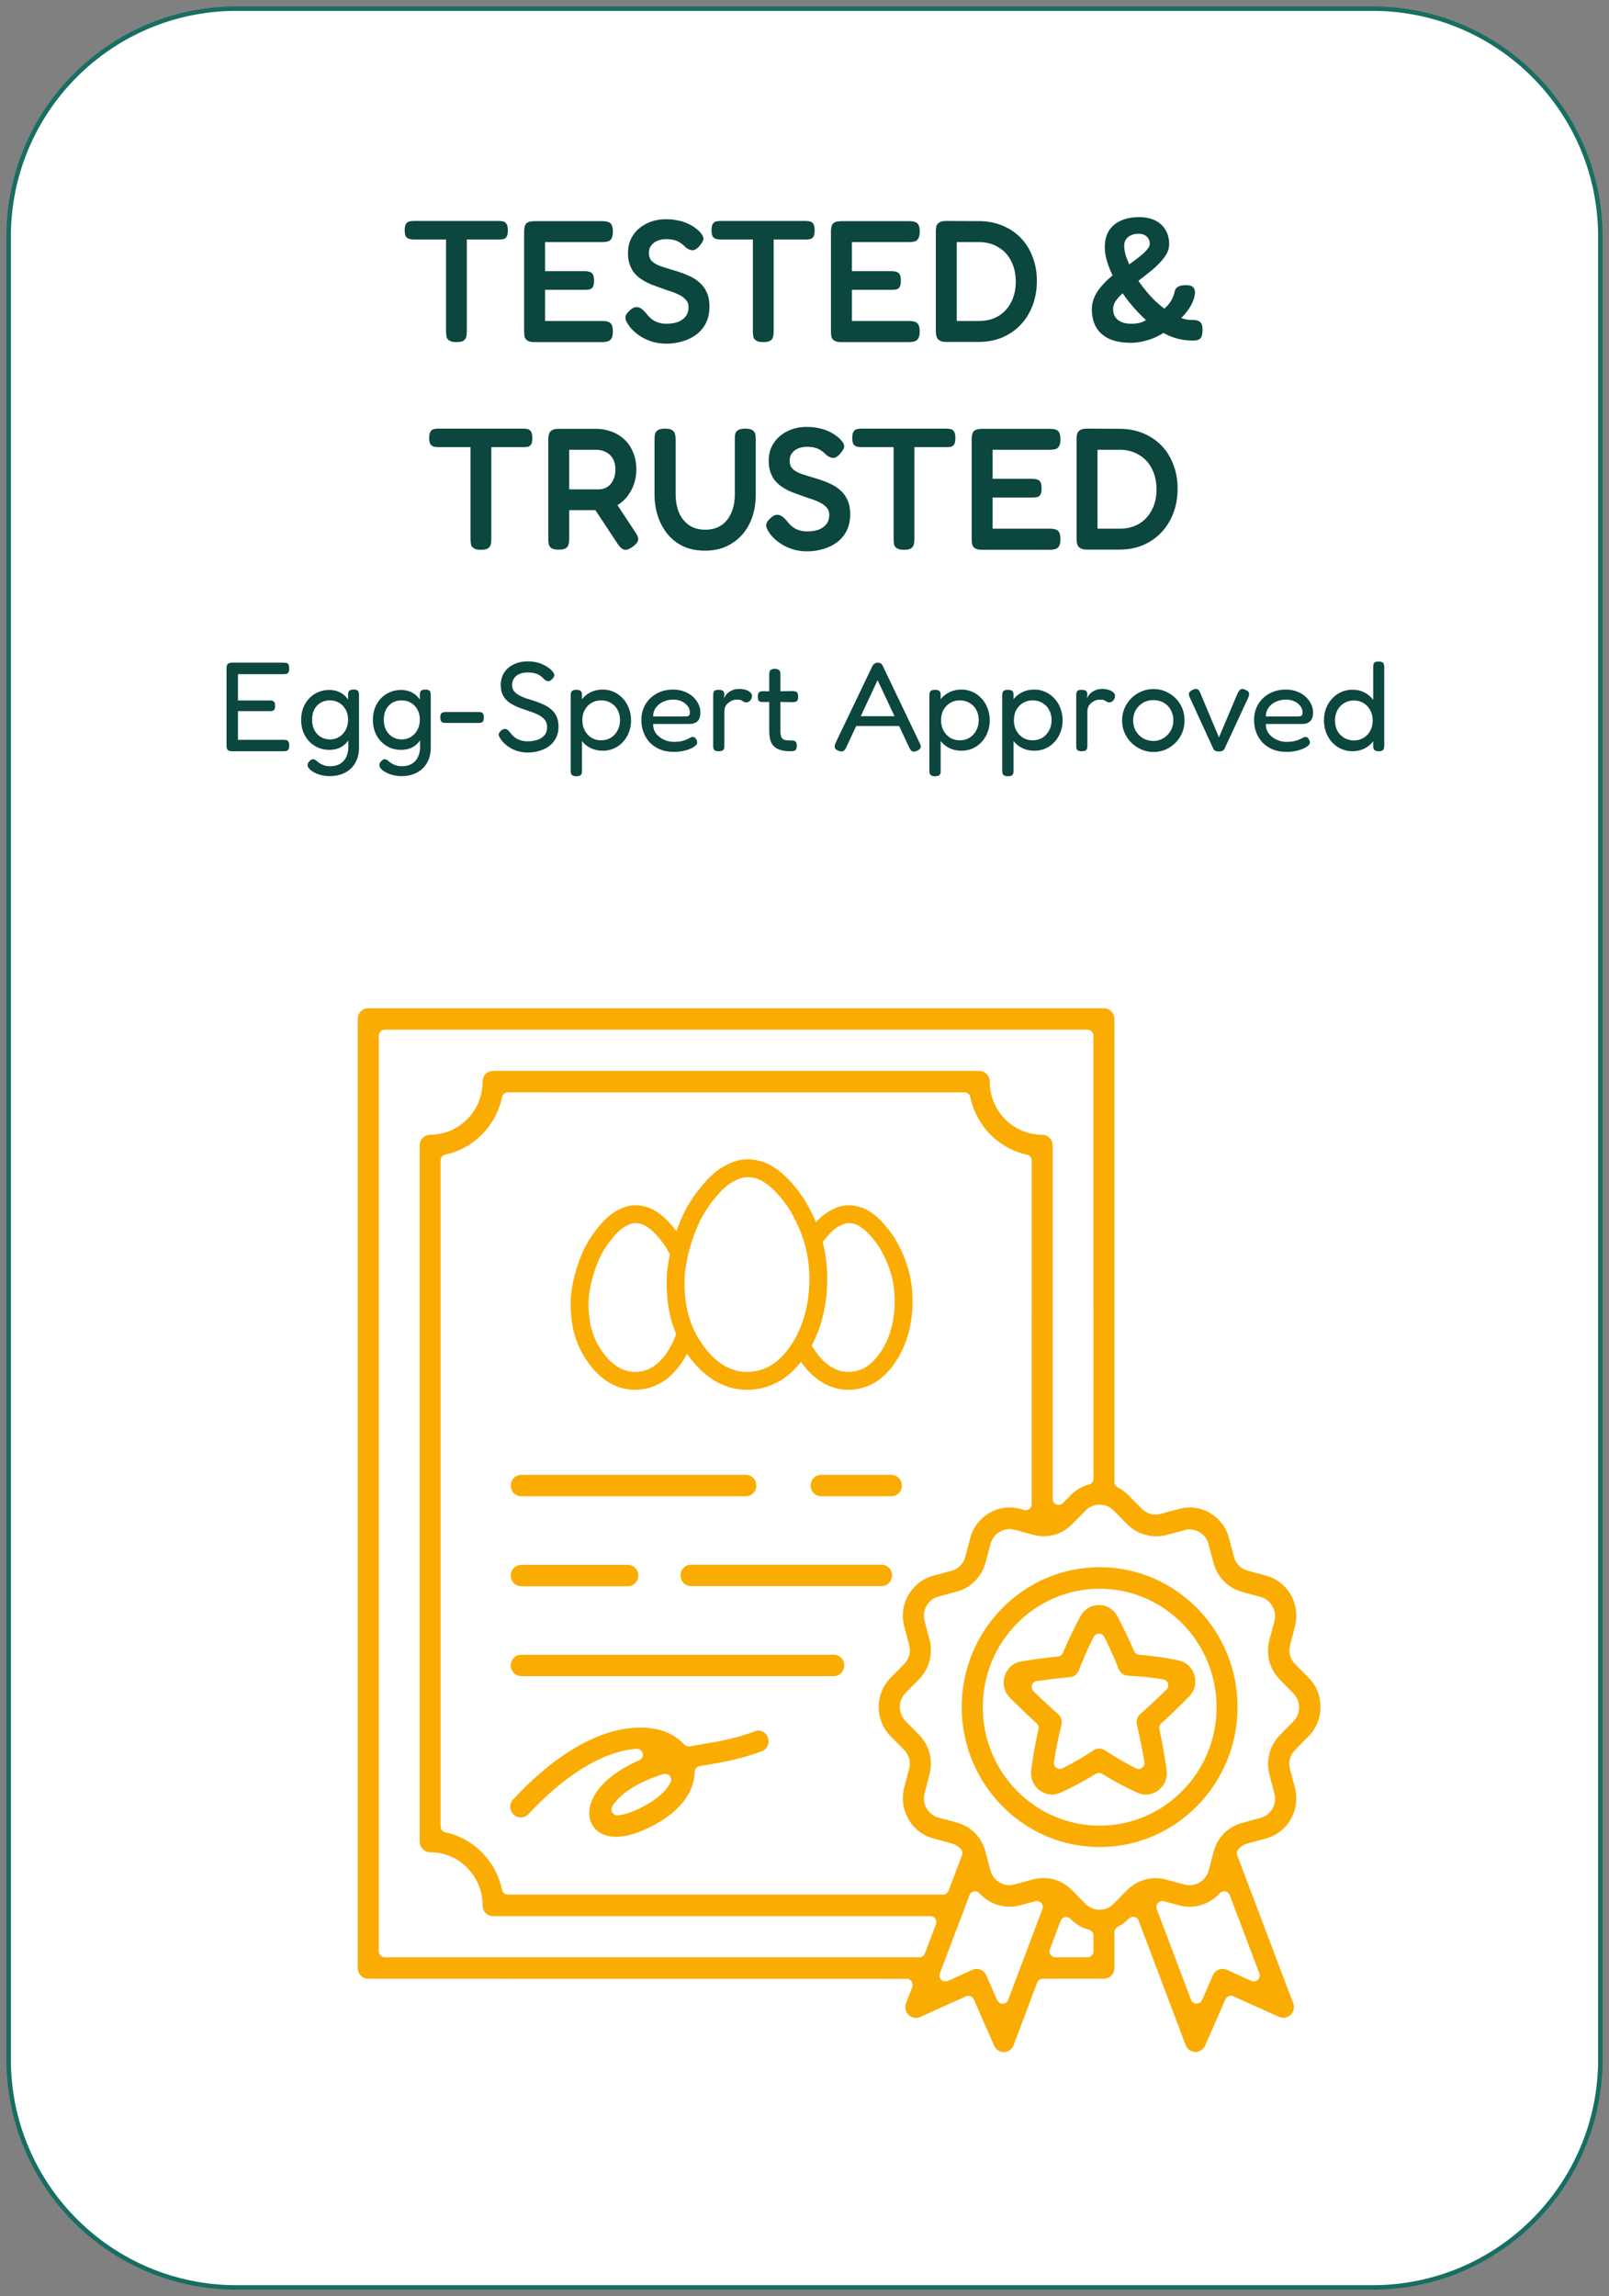
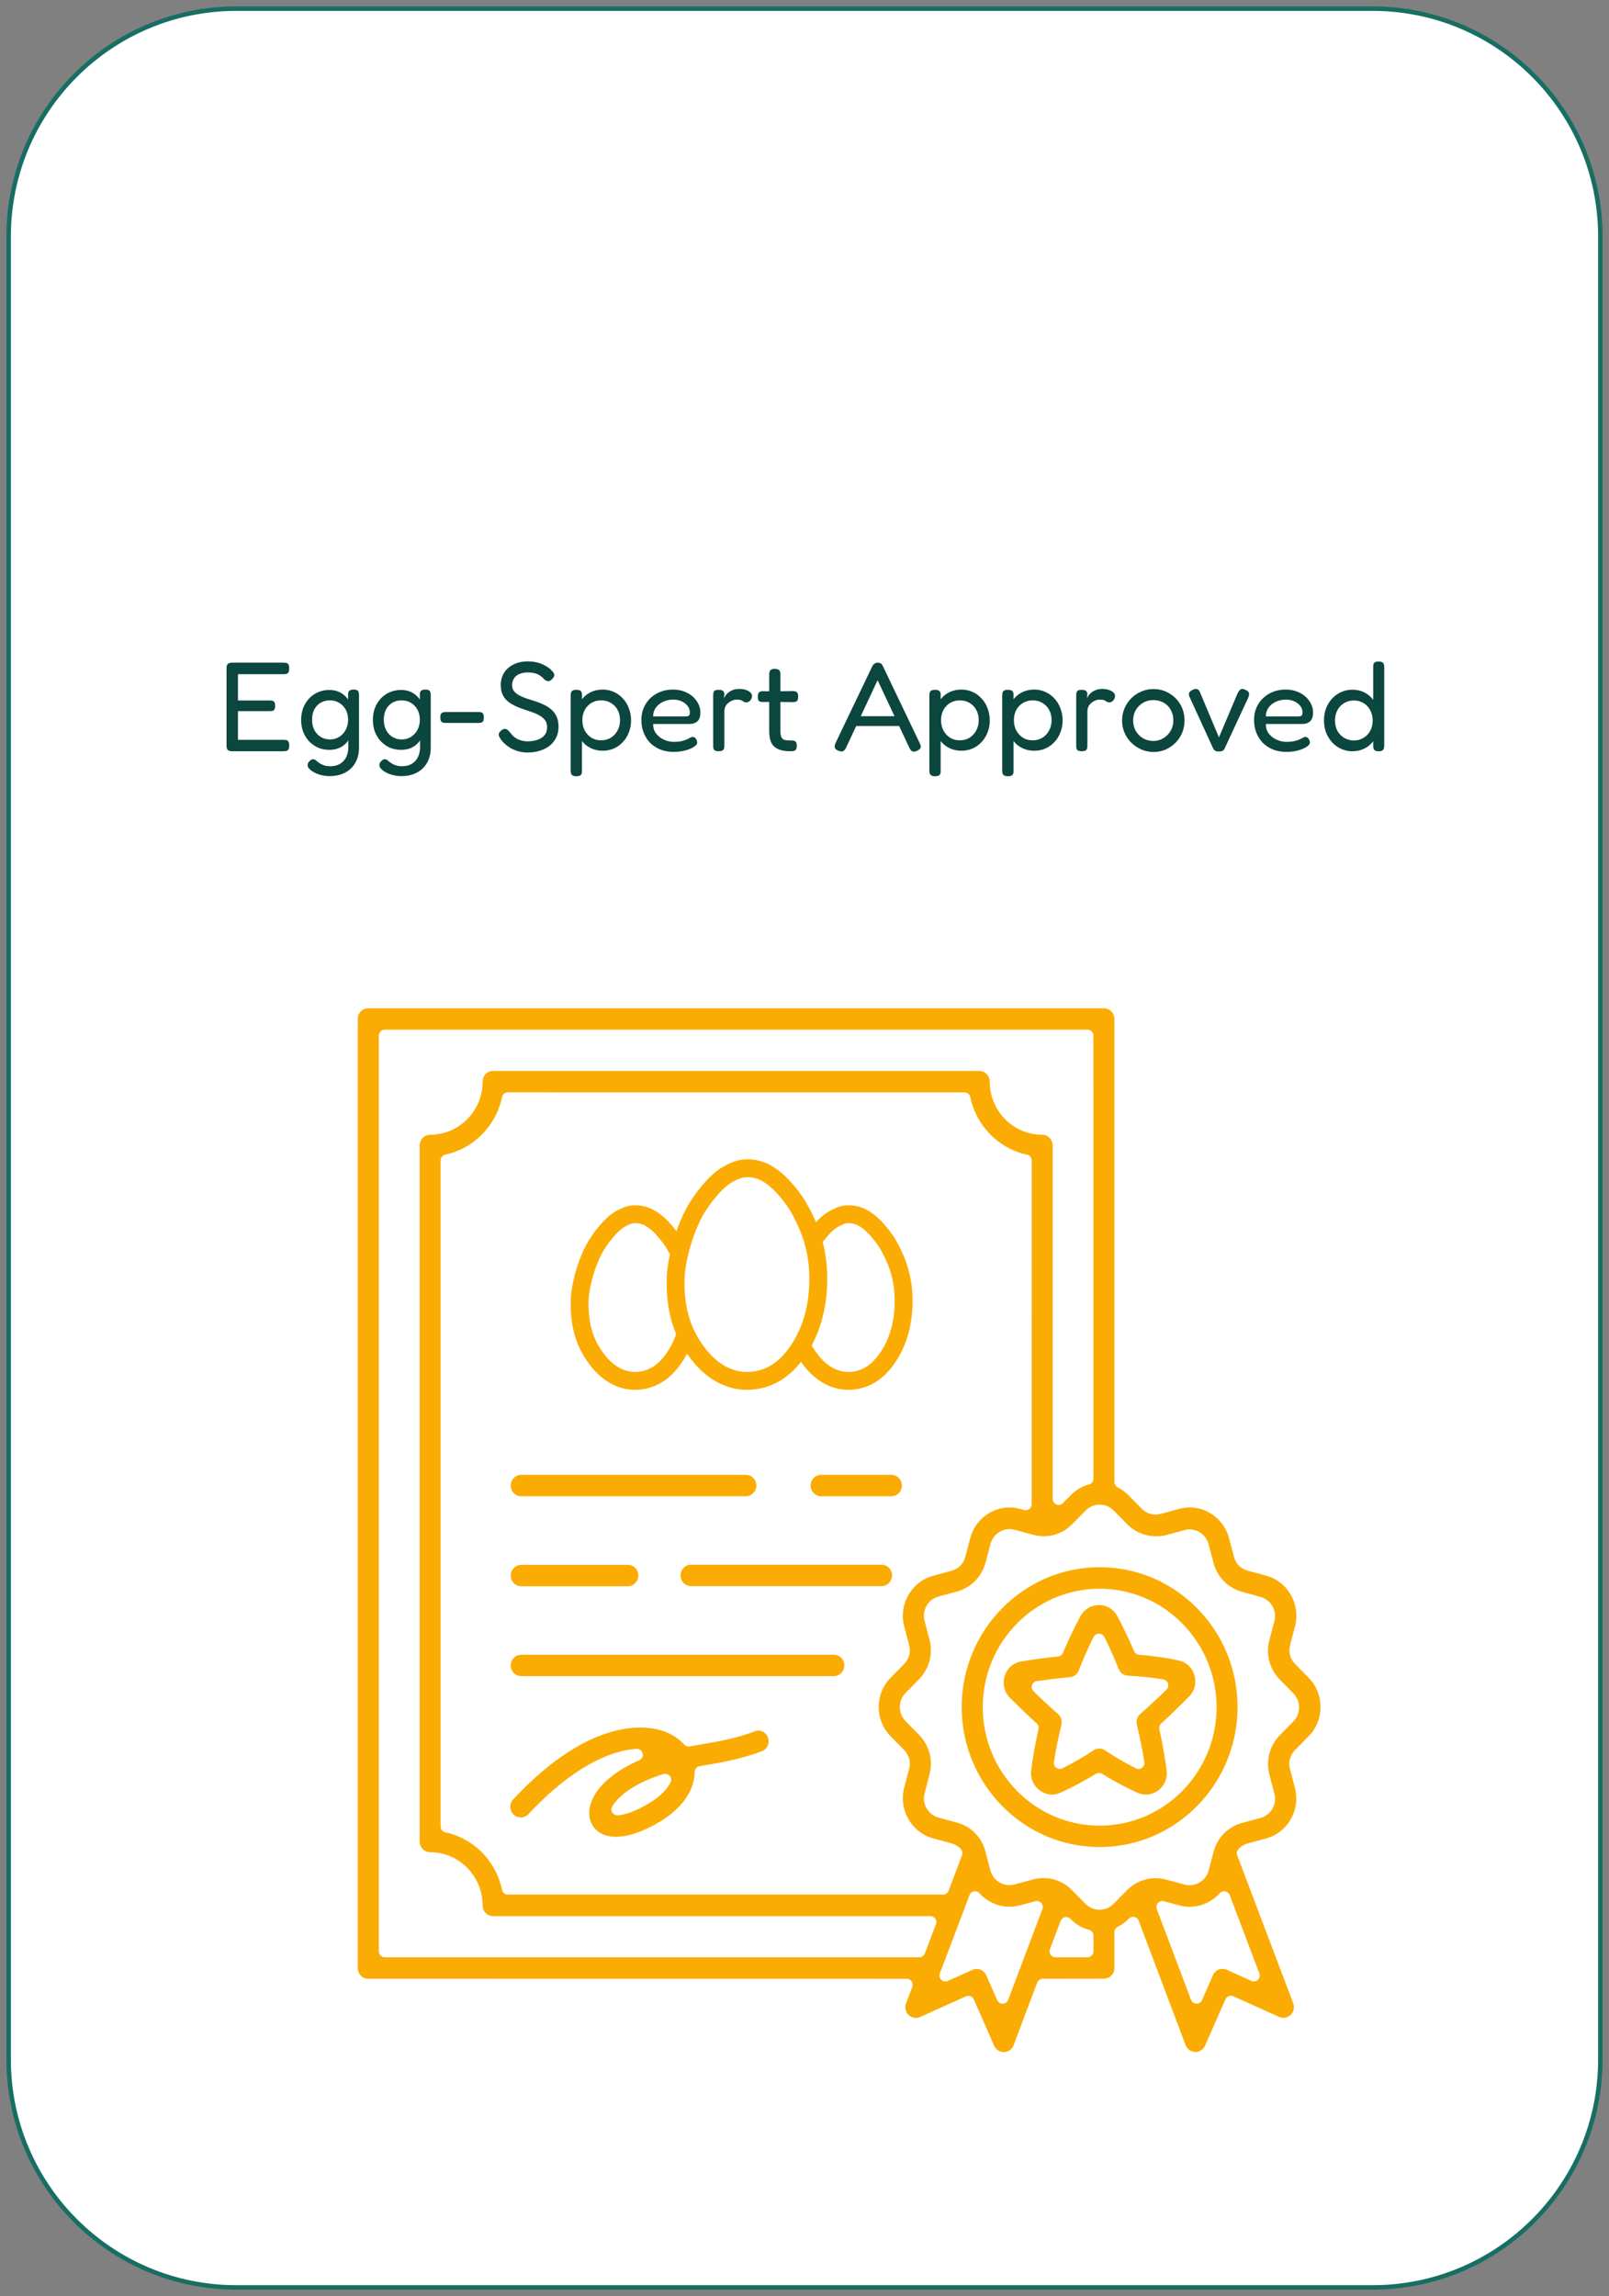
<svg xmlns="http://www.w3.org/2000/svg" fill="none" viewBox="0 0 1080 1541" height="1541" width="1080">
  <rect x="0" y="0" width="1080" height="1541" fill="#808080" stroke="none" />
  <path fill="white" d="M921.29 5.808H158.71C74.264 5.808 5.807 74.281 5.807 158.746V1382.25C5.807 1466.72 74.264 1535.19 158.71 1535.19H921.29C1005.74 1535.19 1074.19 1466.72 1074.19 1382.25V158.746C1074.19 74.281 1005.74 5.808 921.29 5.808Z" />
  <path stroke-width="3" stroke="#176E63" d="M921.29 5.808H158.71C74.264 5.808 5.807 74.281 5.807 158.746V1382.25C5.807 1466.72 74.264 1535.19 158.71 1535.19H921.29C1005.74 1535.19 1074.19 1466.72 1074.19 1382.25V158.746C1074.19 74.281 1005.74 5.808 921.29 5.808Z" />
-   <path fill="#0B463F" d="M334.821 148.292C335.982 148.292 336.988 148.408 337.84 148.64C338.769 148.873 339.505 149.453 340.046 150.383C340.588 151.234 340.859 152.628 340.859 154.564C340.859 156.5 340.588 157.933 340.046 158.862C339.505 159.714 338.769 160.256 337.84 160.488C336.911 160.643 335.866 160.72 334.705 160.72H313.337V222.631C313.337 223.948 313.182 225.148 312.872 226.232C312.64 227.239 312.021 228.052 311.014 228.672C310.085 229.291 308.498 229.601 306.253 229.601C304.163 229.601 302.614 229.252 301.608 228.555C300.601 227.936 299.982 227.123 299.75 226.116C299.517 225.032 299.401 223.832 299.401 222.515V160.72H277.801C276.717 160.72 275.711 160.604 274.782 160.372C273.853 160.14 273.079 159.598 272.459 158.746C271.917 157.894 271.646 156.5 271.646 154.564C271.646 152.628 271.917 151.234 272.459 150.383C273.001 149.453 273.737 148.873 274.666 148.64C275.672 148.408 276.717 148.292 277.801 148.292H334.821ZM358.772 229.601C356.605 229.601 355.017 229.252 354.011 228.555C353.005 227.936 352.385 227.084 352.153 226C351.921 224.916 351.805 223.716 351.805 222.399V155.377C351.805 152.744 352.308 150.925 353.314 149.918C354.398 148.911 356.334 148.408 359.121 148.408H404.411C405.728 148.408 406.889 148.563 407.895 148.873C408.979 149.105 409.831 149.724 410.45 150.731C411.069 151.66 411.379 153.248 411.379 155.493C411.379 157.662 411.031 159.249 410.334 160.256C409.715 161.262 408.863 161.882 407.779 162.114C406.773 162.347 405.611 162.463 404.295 162.463H365.856V181.977H392.334C393.65 181.977 394.773 182.132 395.702 182.442C396.631 182.674 397.366 183.216 397.908 184.068C398.45 184.92 398.721 186.352 398.721 188.366C398.721 190.301 398.45 191.734 397.908 192.663C397.366 193.515 396.592 194.057 395.586 194.289C394.579 194.444 393.418 194.522 392.102 194.522H365.856V215.43H404.411C405.728 215.43 406.889 215.585 407.895 215.894C408.979 216.127 409.831 216.746 410.45 217.753C411.069 218.76 411.379 220.347 411.379 222.515C411.379 224.684 411.031 226.271 410.334 227.278C409.715 228.284 408.863 228.904 407.779 229.136C406.773 229.446 405.611 229.601 404.295 229.601H358.772ZM447.518 230.646C444.035 230.646 440.86 230.22 437.996 229.368C435.209 228.517 432.731 227.433 430.564 226.116C428.473 224.8 426.693 223.445 425.222 222.051C423.751 220.657 422.667 219.379 421.97 218.218C420.964 216.824 420.306 215.585 419.996 214.501C419.686 213.416 419.764 212.371 420.228 211.364C420.77 210.28 421.738 209.157 423.131 207.996C424.525 206.757 425.802 206.137 426.964 206.137C428.202 206.06 429.364 206.408 430.448 207.183C431.609 207.957 432.731 209.041 433.815 210.435C435.673 212.913 437.764 214.694 440.086 215.778C442.409 216.785 444.731 217.288 447.054 217.288C450.073 217.288 452.706 216.901 454.951 216.127C457.196 215.275 458.938 214.036 460.177 212.41C461.493 210.784 462.151 208.693 462.151 206.137C462.151 204.047 461.493 202.343 460.177 201.026C458.938 199.633 457.273 198.471 455.183 197.542C453.093 196.535 450.731 195.645 448.099 194.87C445.544 194.018 442.951 193.089 440.318 192.082C438.46 191.463 436.602 190.727 434.744 189.876C432.886 188.946 431.144 187.901 429.518 186.739C427.97 185.578 426.577 184.223 425.338 182.674C424.177 181.048 423.247 179.189 422.551 177.098C421.854 175.008 421.506 172.568 421.506 169.781C421.506 165.367 422.589 161.495 424.757 158.165C426.925 154.758 429.944 152.086 433.815 150.15C437.686 148.137 442.099 147.13 447.054 147.13C450.228 147.13 453.054 147.44 455.531 148.059C458.086 148.602 460.254 149.337 462.035 150.266C463.893 151.118 465.402 152.009 466.564 152.938C467.802 153.79 468.693 154.525 469.235 155.145C471.015 156.926 471.983 158.436 472.138 159.675C472.37 160.837 471.673 162.424 470.048 164.437C468.422 166.528 466.835 167.69 465.286 167.922C463.815 168.077 462.151 167.457 460.293 166.064C459.054 164.747 457.815 163.702 456.577 162.927C455.338 162.076 453.944 161.456 452.396 161.069C450.925 160.682 449.106 160.488 446.938 160.488C445.389 160.488 443.88 160.72 442.409 161.185C441.015 161.572 439.815 162.192 438.809 163.044C437.802 163.818 436.989 164.786 436.37 165.947C435.828 167.109 435.557 168.425 435.557 169.897C435.557 171.91 436.099 173.575 437.183 174.891C438.344 176.13 439.893 177.176 441.828 178.028C443.764 178.802 445.931 179.538 448.331 180.235C450.731 180.932 453.17 181.667 455.648 182.442C458.202 183.293 460.718 184.3 463.196 185.462C465.673 186.623 467.88 188.094 469.815 189.876C471.751 191.579 473.299 193.747 474.46 196.38C475.622 198.936 476.202 202.072 476.202 205.789C476.202 210.048 475.389 213.765 473.764 216.94C472.138 220.115 469.931 222.709 467.144 224.722C464.357 226.736 461.26 228.207 457.854 229.136C454.448 230.143 451.002 230.646 447.518 230.646ZM540.77 148.292C541.931 148.292 542.938 148.408 543.789 148.64C544.718 148.873 545.454 149.453 545.996 150.383C546.538 151.234 546.809 152.628 546.809 154.564C546.809 156.5 546.538 157.933 545.996 158.862C545.454 159.714 544.718 160.256 543.789 160.488C542.86 160.643 541.815 160.72 540.654 160.72H519.286V222.631C519.286 223.948 519.131 225.148 518.822 226.232C518.589 227.239 517.97 228.052 516.964 228.672C516.035 229.291 514.448 229.601 512.202 229.601C510.112 229.601 508.564 229.252 507.557 228.555C506.551 227.936 505.931 227.123 505.699 226.116C505.467 225.032 505.351 223.832 505.351 222.515V160.72H483.751C482.667 160.72 481.66 160.604 480.731 160.372C479.802 160.14 479.028 159.598 478.409 158.746C477.867 157.894 477.596 156.5 477.596 154.564C477.596 152.628 477.867 151.234 478.409 150.383C478.951 149.453 479.686 148.873 480.615 148.64C481.622 148.408 482.667 148.292 483.751 148.292H540.77ZM564.72 229.601C562.552 229.601 560.965 229.252 559.958 228.555C558.952 227.936 558.333 227.084 558.1 226C557.868 224.916 557.752 223.716 557.752 222.399V155.377C557.752 152.744 558.255 150.925 559.262 149.918C560.346 148.911 562.281 148.408 565.068 148.408H610.358C611.675 148.408 612.836 148.563 613.842 148.873C614.926 149.105 615.778 149.724 616.397 150.731C617.017 151.66 617.326 153.248 617.326 155.493C617.326 157.662 616.978 159.249 616.281 160.256C615.662 161.262 614.81 161.882 613.726 162.114C612.72 162.347 611.558 162.463 610.242 162.463H571.804V181.977H598.281C599.597 181.977 600.72 182.132 601.649 182.442C602.578 182.674 603.313 183.216 603.855 184.068C604.397 184.92 604.668 186.352 604.668 188.366C604.668 190.301 604.397 191.734 603.855 192.663C603.313 193.515 602.539 194.057 601.533 194.289C600.526 194.444 599.365 194.522 598.049 194.522H571.804V215.43H610.358C611.675 215.43 612.836 215.585 613.842 215.894C614.926 216.127 615.778 216.746 616.397 217.753C617.017 218.76 617.326 220.347 617.326 222.515C617.326 224.684 616.978 226.271 616.281 227.278C615.662 228.284 614.81 228.904 613.726 229.136C612.72 229.446 611.558 229.601 610.242 229.601H564.72ZM635.117 229.485C633.104 229.485 631.595 229.136 630.588 228.439C629.582 227.82 628.924 226.968 628.614 225.884C628.304 224.8 628.149 223.638 628.149 222.399V155.261C628.149 154.022 628.266 152.899 628.498 151.893C628.808 150.808 629.466 149.957 630.472 149.337C631.478 148.64 633.066 148.292 635.233 148.292L657.066 148.408C662.717 148.408 667.904 149.376 672.627 151.312C677.427 153.248 681.569 155.997 685.053 159.559C688.537 163.121 691.208 167.38 693.066 172.336C695.001 177.215 695.969 182.596 695.969 188.482C695.969 194.522 695.001 200.059 693.066 205.092C691.13 210.125 688.42 214.462 684.937 218.101C681.453 221.741 677.311 224.567 672.511 226.581C667.788 228.517 662.524 229.485 656.717 229.485H635.117ZM642.201 215.43H657.066C662.02 215.43 666.356 214.346 670.072 212.177C673.788 209.932 676.653 206.834 678.666 202.885C680.756 198.936 681.801 194.328 681.801 189.062C681.801 183.719 680.756 179.073 678.666 175.124C676.653 171.097 673.749 168 669.956 165.831C666.24 163.586 661.904 162.463 656.949 162.463H642.201V215.43ZM759.112 230.065C753.46 230.065 748.66 229.214 744.712 227.51C740.841 225.729 737.899 223.174 735.886 219.844C733.873 216.436 732.867 212.332 732.867 207.531C732.867 204.976 733.37 202.42 734.377 199.865C735.46 197.309 737.048 194.793 739.138 192.315C741.228 189.759 743.783 187.281 746.802 184.881C745.718 182.635 744.789 180.428 744.015 178.26C743.241 176.092 742.622 173.962 742.157 171.871C741.77 169.781 741.577 167.767 741.577 165.831C741.577 161.572 742.467 157.971 744.248 155.029C746.106 152.009 748.738 149.724 752.144 148.176C755.628 146.549 759.809 145.736 764.686 145.736C768.789 145.736 772.351 146.472 775.37 147.943C778.389 149.415 780.712 151.544 782.338 154.332C783.964 157.042 784.777 160.256 784.777 163.973C784.777 166.064 784.235 168.116 783.151 170.129C782.067 172.142 780.557 174.156 778.622 176.169C776.764 178.183 774.596 180.196 772.118 182.209C769.641 184.223 766.97 186.313 764.106 188.482C765.886 191.037 767.744 193.476 769.68 195.799C771.615 198.123 773.589 200.252 775.602 202.188C777.615 204.047 779.589 205.711 781.525 207.183C783.847 205.092 785.473 203.117 786.402 201.259C787.409 199.323 788.106 197.426 788.493 195.567C788.725 194.251 789.422 193.244 790.583 192.547C791.822 191.773 793.641 191.386 796.041 191.386C797.899 191.386 799.254 191.657 800.106 192.199C800.957 192.741 801.499 193.399 801.731 194.173C802.041 194.948 802.157 195.722 802.08 196.496C801.925 199.284 801.035 202.111 799.409 204.976C797.86 207.764 795.693 210.59 792.906 213.455C793.757 213.687 794.493 213.92 795.112 214.152C795.809 214.307 796.583 214.462 797.435 214.617C798.364 214.694 799.486 214.733 800.802 214.733C803.047 214.733 804.673 215.236 805.68 216.243C806.686 217.25 807.189 218.914 807.189 221.238C807.189 224.103 806.725 226.039 805.796 227.045C804.867 228.052 803.164 228.555 800.686 228.555C798.518 228.555 796.312 228.401 794.067 228.091C791.899 227.704 789.731 227.162 787.564 226.465C785.396 225.69 783.189 224.684 780.944 223.445C778.777 224.838 776.454 226.039 773.977 227.045C771.577 227.975 769.099 228.71 766.544 229.252C764.067 229.794 761.589 230.065 759.112 230.065ZM759.344 217.288C761.28 217.288 763.099 217.095 764.802 216.708C766.583 216.243 768.054 215.623 769.215 214.849C768.054 213.765 766.815 212.565 765.499 211.248C764.183 209.932 762.828 208.499 761.435 206.95C760.041 205.324 758.686 203.698 757.37 202.072C756.054 200.368 754.777 198.626 753.538 196.845C752.377 197.929 751.37 198.936 750.518 199.865C749.744 200.794 749.086 201.685 748.544 202.537C748.08 203.311 747.731 204.124 747.499 204.976C747.267 205.75 747.151 206.563 747.151 207.415C747.151 209.506 747.615 211.287 748.544 212.758C749.551 214.23 750.944 215.352 752.725 216.127C754.583 216.901 756.789 217.288 759.344 217.288ZM757.951 177.447C760.118 175.898 762.054 174.466 763.757 173.149C765.538 171.755 767.009 170.516 768.17 169.432C769.331 168.271 770.222 167.225 770.841 166.296C771.46 165.367 771.77 164.515 771.77 163.74C771.77 161.65 771.073 159.985 769.68 158.746C768.364 157.507 766.583 156.887 764.338 156.887C762.325 156.887 760.583 157.236 759.112 157.933C757.641 158.552 756.518 159.481 755.744 160.72C754.97 161.882 754.583 163.315 754.583 165.018C754.583 166.102 754.699 167.264 754.931 168.503C755.164 169.742 755.512 171.097 755.977 172.568C756.518 173.962 757.177 175.588 757.951 177.447ZM351.265 287.679C352.426 287.679 353.432 287.795 354.284 288.027C355.213 288.259 355.948 288.84 356.49 289.769C357.032 290.621 357.303 292.015 357.303 293.951C357.303 295.887 357.032 297.32 356.49 298.249C355.948 299.101 355.213 299.643 354.284 299.875C353.355 300.03 352.31 300.107 351.148 300.107H329.781V362.018C329.781 363.335 329.626 364.535 329.316 365.619C329.084 366.626 328.465 367.439 327.458 368.058C326.529 368.678 324.942 368.988 322.697 368.988C320.606 368.988 319.058 368.639 318.052 367.942C317.045 367.323 316.426 366.51 316.194 365.503C315.961 364.419 315.845 363.219 315.845 361.902V300.107H294.245C293.161 300.107 292.155 299.991 291.226 299.759C290.297 299.527 289.523 298.985 288.903 298.133C288.361 297.281 288.09 295.887 288.09 293.951C288.09 292.015 288.361 290.621 288.903 289.769C289.445 288.84 290.181 288.259 291.11 288.027C292.116 287.795 293.161 287.679 294.245 287.679H351.265ZM374.984 368.872C372.816 368.872 371.229 368.562 370.223 367.942C369.294 367.323 368.674 366.471 368.365 365.387C368.132 364.225 368.016 363.025 368.016 361.786V294.764C368.016 293.525 368.171 292.402 368.481 291.396C368.79 290.312 369.41 289.46 370.339 288.84C371.345 288.143 372.932 287.795 375.1 287.795H399.952C403.513 287.795 406.881 288.376 410.055 289.537C413.307 290.621 416.21 292.325 418.765 294.648C421.32 296.894 423.333 299.759 424.804 303.244C426.352 306.651 427.126 310.639 427.126 315.208C427.126 318.228 426.662 321.248 425.733 324.268C424.804 327.21 423.41 329.959 421.552 332.515C419.771 334.993 417.488 337.122 414.7 338.903C411.913 340.684 408.623 341.846 404.829 342.388H382.068V361.902C382.068 363.141 381.913 364.303 381.603 365.387C381.371 366.471 380.752 367.323 379.745 367.942C378.816 368.562 377.229 368.872 374.984 368.872ZM424.455 367.129C422.21 368.678 420.352 369.259 418.881 368.872C417.488 368.484 416.094 367.245 414.7 365.155L395.191 335.651L410.868 333.56L426.313 357.024C427.397 358.572 428.055 359.889 428.288 360.973C428.52 362.057 428.326 363.064 427.707 363.993C427.088 364.922 426.004 365.968 424.455 367.129ZM382.068 328.449H401.694C403.088 328.449 404.442 328.217 405.758 327.752C407.152 327.21 408.391 326.397 409.475 325.313C410.558 324.152 411.41 322.758 412.029 321.132C412.726 319.428 413.075 317.415 413.075 315.091C413.075 312.304 412.533 309.942 411.449 308.006C410.365 305.993 408.817 304.483 406.804 303.476C404.868 302.392 402.507 301.85 399.72 301.85H382.068V328.449ZM473.133 369.569C467.713 369.569 462.875 368.601 458.617 366.665C454.436 364.651 450.913 361.902 448.049 358.418C445.184 354.855 443.017 350.829 441.546 346.337C440.075 341.769 439.339 336.929 439.339 331.818V294.764C439.339 293.448 439.455 292.286 439.688 291.28C439.997 290.195 440.617 289.344 441.546 288.724C442.552 288.027 444.178 287.679 446.423 287.679C448.668 287.679 450.255 288.027 451.184 288.724C452.191 289.344 452.81 290.195 453.042 291.28C453.352 292.286 453.507 293.486 453.507 294.88V331.818C453.507 336.077 454.204 340.026 455.597 343.666C457.068 347.228 459.275 350.093 462.217 352.261C465.158 354.43 468.913 355.514 473.481 355.514C477.584 355.514 481.107 354.546 484.049 352.61C486.991 350.674 489.236 347.925 490.784 344.363C492.41 340.801 493.223 336.58 493.223 331.702V294.183C493.223 292.944 493.339 291.86 493.571 290.931C493.881 290.002 494.539 289.227 495.546 288.608C496.552 287.988 498.139 287.679 500.307 287.679C502.552 287.679 504.139 288.027 505.068 288.724C506.075 289.344 506.694 290.195 506.926 291.28C507.158 292.364 507.275 293.564 507.275 294.88V332.05C507.275 337.161 506.539 342.001 505.068 346.57C503.597 351.061 501.391 355.049 498.449 358.534C495.507 361.941 491.907 364.651 487.649 366.665C483.468 368.601 478.629 369.569 473.133 369.569ZM541.986 370.033C538.502 370.033 535.327 369.607 532.463 368.755C529.676 367.904 527.198 366.82 525.031 365.503C522.94 364.187 521.16 362.831 519.689 361.438C518.218 360.044 517.134 358.766 516.437 357.604C515.431 356.211 514.773 354.972 514.463 353.887C514.153 352.803 514.231 351.758 514.695 350.751C515.237 349.667 516.205 348.544 517.598 347.383C518.992 346.144 520.269 345.524 521.431 345.524C522.669 345.447 523.831 345.795 524.915 346.57C526.076 347.344 527.199 348.428 528.282 349.822C530.14 352.3 532.231 354.081 534.553 355.165C536.876 356.172 539.198 356.675 541.521 356.675C544.54 356.675 547.173 356.288 549.418 355.514C551.663 354.662 553.405 353.423 554.644 351.797C555.96 350.171 556.618 348.08 556.618 345.524C556.618 343.433 555.96 341.73 554.644 340.413C553.405 339.02 551.74 337.858 549.65 336.929C547.56 335.922 545.198 335.032 542.566 334.257C540.011 333.405 537.418 332.476 534.786 331.469C532.928 330.85 531.069 330.114 529.211 329.262C527.353 328.333 525.611 327.288 523.986 326.126C522.437 324.965 521.044 323.61 519.805 322.061C518.644 320.435 517.715 318.576 517.018 316.485C516.321 314.395 515.973 311.955 515.973 309.168C515.973 304.754 517.057 300.882 519.224 297.552C521.392 294.145 524.411 291.473 528.282 289.537C532.153 287.524 536.566 286.517 541.521 286.517C544.695 286.517 547.521 286.827 549.998 287.446C552.553 287.988 554.721 288.724 556.502 289.653C558.36 290.505 559.869 291.396 561.031 292.325C562.269 293.177 563.16 293.912 563.702 294.532C565.482 296.313 566.45 297.823 566.605 299.062C566.837 300.224 566.14 301.811 564.515 303.824C562.889 305.915 561.302 307.077 559.753 307.309C558.282 307.464 556.618 306.844 554.76 305.451C553.521 304.134 552.282 303.089 551.044 302.314C549.805 301.463 548.411 300.843 546.863 300.456C545.392 300.069 543.573 299.875 541.405 299.875C539.857 299.875 538.347 300.107 536.876 300.572C535.482 300.959 534.282 301.579 533.276 302.43C532.269 303.205 531.457 304.173 530.837 305.334C530.295 306.496 530.024 307.812 530.024 309.284C530.024 311.297 530.566 312.962 531.65 314.278C532.811 315.517 534.36 316.563 536.295 317.415C538.231 318.189 540.399 318.925 542.799 319.622C545.199 320.318 547.637 321.054 550.115 321.829C552.669 322.68 555.186 323.687 557.663 324.849C560.14 326.01 562.347 327.481 564.282 329.262C566.218 330.966 567.766 333.134 568.928 335.767C570.089 338.323 570.669 341.459 570.669 345.176C570.669 349.435 569.857 353.152 568.231 356.327C566.605 359.502 564.398 362.096 561.611 364.109C558.824 366.123 555.728 367.594 552.321 368.523C548.915 369.53 545.469 370.033 541.986 370.033ZM635.237 287.679C636.398 287.679 637.405 287.795 638.257 288.027C639.186 288.259 639.921 288.84 640.463 289.769C641.005 290.621 641.276 292.015 641.276 293.951C641.276 295.887 641.005 297.32 640.463 298.249C639.921 299.101 639.186 299.643 638.257 299.875C637.327 300.03 636.282 300.107 635.121 300.107H613.753V362.018C613.753 363.335 613.598 364.535 613.289 365.619C613.057 366.626 612.437 367.439 611.431 368.058C610.502 368.678 608.915 368.988 606.669 368.988C604.579 368.988 603.031 368.639 602.024 367.942C601.018 367.323 600.398 366.51 600.166 365.503C599.934 364.419 599.818 363.219 599.818 361.902V300.107H578.218C577.134 300.107 576.128 299.991 575.198 299.759C574.269 299.527 573.495 298.985 572.876 298.133C572.334 297.281 572.063 295.887 572.063 293.951C572.063 292.015 572.334 290.621 572.876 289.769C573.418 288.84 574.153 288.259 575.082 288.027C576.089 287.795 577.134 287.679 578.218 287.679H635.237ZM659.187 368.988C657.019 368.988 655.432 368.639 654.426 367.942C653.419 367.323 652.8 366.471 652.568 365.387C652.335 364.303 652.219 363.103 652.219 361.786V294.764C652.219 292.131 652.722 290.312 653.729 289.305C654.813 288.298 656.748 287.795 659.535 287.795H704.826C706.142 287.795 707.303 287.95 708.309 288.259C709.393 288.492 710.245 289.111 710.864 290.118C711.484 291.047 711.793 292.635 711.793 294.88C711.793 297.049 711.445 298.636 710.748 299.643C710.129 300.649 709.277 301.269 708.193 301.501C707.187 301.734 706.026 301.85 704.709 301.85H666.271V321.364H692.748C694.064 321.364 695.187 321.519 696.116 321.829C697.045 322.061 697.78 322.603 698.322 323.455C698.864 324.306 699.135 325.739 699.135 327.752C699.135 329.688 698.864 331.121 698.322 332.05C697.78 332.902 697.006 333.444 696 333.676C694.993 333.831 693.832 333.909 692.516 333.909H666.271V354.817H704.826C706.142 354.817 707.303 354.972 708.309 355.281C709.393 355.514 710.245 356.133 710.864 357.14C711.484 358.147 711.793 359.734 711.793 361.902C711.793 364.07 711.445 365.658 710.748 366.665C710.129 367.671 709.277 368.291 708.193 368.523C707.187 368.833 706.026 368.988 704.709 368.988H659.187ZM729.584 368.872C727.571 368.872 726.062 368.523 725.055 367.826C724.049 367.207 723.391 366.355 723.081 365.271C722.771 364.187 722.617 363.025 722.617 361.786V294.648C722.617 293.409 722.733 292.286 722.965 291.28C723.275 290.195 723.933 289.344 724.939 288.724C725.946 288.027 727.533 287.679 729.7 287.679L751.533 287.795C757.184 287.795 762.371 288.763 767.094 290.699C771.894 292.635 776.036 295.384 779.52 298.946C783.004 302.508 785.675 306.767 787.533 311.723C789.468 316.601 790.436 321.983 790.436 327.869C790.436 333.909 789.468 339.445 787.533 344.479C785.597 349.512 782.887 353.849 779.404 357.488C775.92 361.128 771.778 363.954 766.978 365.968C762.255 367.904 756.991 368.872 751.184 368.872H729.584ZM736.668 354.817H751.533C756.487 354.817 760.823 353.733 764.539 351.564C768.255 349.319 771.12 346.221 773.133 342.272C775.223 338.323 776.268 333.715 776.268 328.449C776.268 323.106 775.223 318.46 773.133 314.511C771.12 310.484 768.217 307.386 764.423 305.218C760.707 302.973 756.371 301.85 751.417 301.85H736.668V354.817Z" />
  <path fill="#0B463F" d="M155.893 504.194C154.758 504.194 153.906 504.023 153.338 503.683C152.827 503.4 152.487 502.974 152.317 502.405C152.146 501.782 152.061 501.069 152.061 500.275V448.571C152.061 447.096 152.345 446.1 152.913 445.589C153.537 445.02 154.616 444.738 156.149 444.738H190.384C191.178 444.738 191.86 444.823 192.427 444.993C192.995 445.163 193.421 445.531 193.705 446.1C193.989 446.67 194.131 447.521 194.131 448.656C194.131 449.79 193.96 450.642 193.62 451.211C193.336 451.722 192.91 452.063 192.342 452.233C191.774 452.404 191.093 452.489 190.298 452.489H159.726V470.121H181.016C181.811 470.121 182.464 470.207 182.975 470.377C183.542 470.547 183.968 470.888 184.252 471.399C184.536 471.91 184.678 472.704 184.678 473.784C184.678 474.806 184.536 475.573 184.252 476.084C183.968 476.595 183.542 476.936 182.975 477.106C182.407 477.219 181.697 477.277 180.846 477.277H159.726V496.528H190.384C191.178 496.528 191.86 496.613 192.427 496.783C192.995 496.953 193.421 497.321 193.705 497.89C193.989 498.402 194.131 499.226 194.131 500.361C194.131 501.495 193.96 502.347 193.62 502.916C193.336 503.427 192.91 503.768 192.342 503.938C191.774 504.109 191.093 504.194 190.298 504.194H155.893ZM221.386 520.889C219.399 520.889 217.497 520.661 215.68 520.208C213.863 519.755 212.274 519.159 210.911 518.419C209.549 517.68 208.47 516.886 207.675 516.034C206.88 515.182 206.483 514.388 206.483 513.649C206.483 513.08 206.568 512.6 206.738 512.201C206.909 511.86 207.164 511.492 207.505 511.093C208.072 510.524 208.527 510.129 208.868 509.901C209.208 509.673 209.662 509.56 210.23 509.56C210.798 509.56 211.365 509.789 211.933 510.242C212.501 510.753 213.182 511.291 213.977 511.86C214.829 512.483 215.851 513.026 217.043 513.479C218.292 513.99 219.825 514.245 221.642 514.245C223.515 514.245 225.19 513.963 226.666 513.393C228.142 512.824 229.42 511.972 230.498 510.838C231.577 509.704 232.4 508.31 232.968 506.664C233.536 505.073 233.82 503.257 233.82 501.212L233.649 465.777C233.706 464.697 234.018 463.93 234.586 463.477C235.211 463.024 236.176 462.796 237.482 462.796C238.561 462.796 239.327 462.966 239.781 463.307C240.292 463.59 240.604 464.016 240.718 464.585C240.888 465.096 240.973 465.75 240.973 466.544V501.809C240.973 504.817 240.491 507.489 239.526 509.816C238.561 512.201 237.198 514.218 235.438 515.864C233.678 517.509 231.606 518.76 229.221 519.612C226.837 520.463 224.225 520.889 221.386 520.889ZM221.131 503.257C218.406 503.257 215.879 502.773 213.551 501.809C211.28 500.787 209.265 499.366 207.505 497.55C205.802 495.734 204.467 493.604 203.502 491.161C202.594 488.718 202.14 486.05 202.14 483.154C202.14 480.258 202.594 477.59 203.502 475.147C204.467 472.704 205.802 470.574 207.505 468.759C209.208 466.943 211.195 465.549 213.466 464.585C215.794 463.563 218.32 463.051 221.046 463.051C223.544 463.051 225.815 463.535 227.858 464.5C229.902 465.464 231.634 466.857 233.053 468.673C234.529 470.435 235.636 472.534 236.375 474.977C237.113 477.42 237.482 480.146 237.482 483.154C237.482 487.243 236.829 490.793 235.523 493.802C234.217 496.81 232.343 499.141 229.902 500.787C227.461 502.432 224.537 503.257 221.131 503.257ZM221.557 496.272C223.827 496.272 225.871 495.703 227.688 494.568C229.505 493.434 230.953 491.87 232.031 489.883C233.11 487.897 233.649 485.597 233.649 482.984C233.649 480.428 233.11 478.187 232.031 476.254C230.953 474.268 229.477 472.735 227.603 471.655C225.786 470.574 223.714 470.036 221.386 470.036C219.058 470.036 216.986 470.574 215.169 471.655C213.352 472.735 211.933 474.268 210.911 476.254C209.946 478.187 209.464 480.455 209.464 483.069C209.464 485.682 209.975 487.982 210.997 489.969C212.018 491.901 213.438 493.434 215.255 494.568C217.071 495.703 219.172 496.272 221.557 496.272ZM269.539 520.889C267.552 520.889 265.65 520.661 263.833 520.208C262.016 519.755 260.426 519.159 259.064 518.419C257.701 517.68 256.623 516.886 255.828 516.034C255.033 515.182 254.635 514.388 254.635 513.649C254.635 513.08 254.721 512.6 254.891 512.201C255.061 511.86 255.317 511.492 255.657 511.093C256.225 510.524 256.679 510.129 257.02 509.901C257.361 509.673 257.815 509.56 258.383 509.56C258.95 509.56 259.518 509.789 260.086 510.242C260.654 510.753 261.335 511.291 262.13 511.86C262.981 512.483 264.003 513.026 265.195 513.479C266.445 513.99 267.978 514.245 269.794 514.245C271.668 514.245 273.343 513.963 274.819 513.393C276.295 512.824 277.573 511.972 278.651 510.838C279.73 509.704 280.553 508.31 281.121 506.664C281.689 505.073 281.972 503.257 281.972 501.212L281.802 465.777C281.859 464.697 282.171 463.93 282.739 463.477C283.364 463.024 284.329 462.796 285.634 462.796C286.713 462.796 287.479 462.966 287.934 463.307C288.445 463.59 288.757 464.016 288.87 464.585C289.041 465.096 289.126 465.75 289.126 466.544V501.809C289.126 504.817 288.644 507.489 287.678 509.816C286.713 512.201 285.35 514.218 283.59 515.864C281.831 517.509 279.758 518.76 277.374 519.612C274.989 520.463 272.378 520.889 269.539 520.889ZM269.283 503.257C266.558 503.257 264.032 502.773 261.704 501.809C259.433 500.787 257.418 499.366 255.657 497.55C253.954 495.734 252.62 493.604 251.655 491.161C250.747 488.718 250.292 486.05 250.292 483.154C250.292 480.258 250.747 477.59 251.655 475.147C252.62 472.704 253.954 470.574 255.657 468.759C257.361 466.943 259.348 465.549 261.619 464.585C263.947 463.563 266.473 463.051 269.198 463.051C271.696 463.051 273.967 463.535 276.011 464.5C278.055 465.464 279.787 466.857 281.206 468.673C282.682 470.435 283.789 472.534 284.527 474.977C285.265 477.42 285.634 480.146 285.634 483.154C285.634 487.243 284.982 490.793 283.675 493.802C282.37 496.81 280.496 499.141 278.055 500.787C275.614 502.432 272.69 503.257 269.283 503.257ZM269.709 496.272C271.98 496.272 274.024 495.703 275.841 494.568C277.658 493.434 279.105 491.87 280.184 489.883C281.263 487.897 281.802 485.597 281.802 482.984C281.802 480.428 281.263 478.187 280.184 476.254C279.105 474.268 277.629 472.735 275.756 471.655C273.939 470.574 271.867 470.036 269.539 470.036C267.211 470.036 265.139 470.574 263.322 471.655C261.505 472.735 260.086 474.268 259.064 476.254C258.099 478.187 257.616 480.455 257.616 483.069C257.616 485.682 258.127 487.982 259.149 489.969C260.171 491.901 261.59 493.434 263.407 494.568C265.224 495.703 267.325 496.272 269.709 496.272ZM299.126 485.199C298.445 485.199 297.821 485.113 297.253 484.943C296.742 484.773 296.316 484.432 295.975 483.921C295.692 483.41 295.55 482.616 295.55 481.536C295.55 480.455 295.692 479.662 295.975 479.151C296.316 478.64 296.742 478.299 297.253 478.128C297.764 477.958 298.36 477.873 299.041 477.873H321.354C322.035 477.873 322.631 477.958 323.142 478.128C323.653 478.299 324.05 478.64 324.334 479.151C324.618 479.662 324.76 480.455 324.76 481.536C324.76 482.616 324.618 483.41 324.334 483.921C324.05 484.432 323.625 484.773 323.057 484.943C322.546 485.113 321.921 485.199 321.183 485.199H299.126ZM354.292 505.046C352.135 505.046 350.091 504.79 348.161 504.279C346.287 503.768 344.555 503.086 342.966 502.235C341.433 501.325 340.07 500.334 338.878 499.253C337.686 498.173 336.749 497.097 336.068 496.016C335.443 495.107 335.046 494.371 334.876 493.802C334.705 493.178 334.734 492.582 334.961 492.013C335.245 491.444 335.784 490.82 336.579 490.139C337.487 489.458 338.282 489.144 338.963 489.202C339.645 489.202 340.269 489.458 340.837 489.969C341.461 490.48 342.086 491.161 342.71 492.013C344.13 493.945 345.861 495.362 347.905 496.272C349.949 497.124 351.964 497.55 353.952 497.55C356.507 497.55 358.777 497.209 360.765 496.528C362.752 495.846 364.313 494.824 365.449 493.461C366.641 492.04 367.237 490.224 367.237 488.009C367.237 486.194 366.782 484.66 365.874 483.41C364.966 482.159 363.745 481.11 362.212 480.258C360.68 479.348 358.976 478.581 357.103 477.958C355.229 477.277 353.327 476.622 351.397 475.999C349.864 475.488 348.359 474.919 346.883 474.295C345.407 473.614 344.016 472.874 342.71 472.081C341.404 471.229 340.241 470.234 339.219 469.099C338.253 467.965 337.487 466.629 336.919 465.096C336.409 463.563 336.153 461.774 336.153 459.729C336.153 456.605 336.891 453.852 338.367 451.467C339.9 449.082 342.029 447.235 344.754 445.93C347.48 444.567 350.63 443.886 354.207 443.886C356.308 443.886 358.238 444.083 359.998 444.482C361.758 444.881 363.32 445.419 364.682 446.1C366.045 446.724 367.208 447.405 368.174 448.145C369.139 448.826 369.877 449.481 370.388 450.104C371.41 451.184 371.977 452.09 372.091 452.83C372.205 453.569 371.779 454.475 370.814 455.556C369.905 456.578 369.025 457.116 368.174 457.174C367.322 457.232 366.385 456.833 365.363 455.981C364.285 454.731 363.149 453.767 361.957 453.085C360.821 452.404 359.601 451.951 358.295 451.722C357.046 451.44 355.655 451.296 354.122 451.296C352.646 451.296 351.255 451.494 349.949 451.893C348.7 452.233 347.593 452.772 346.628 453.511C345.719 454.251 345.01 455.157 344.499 456.237C343.988 457.259 343.732 458.452 343.732 459.815C343.732 461.348 344.13 462.653 344.925 463.733C345.776 464.813 346.883 465.75 348.246 466.544C349.609 467.283 351.141 467.965 352.845 468.588C354.548 469.157 356.336 469.723 358.21 470.292C360.254 470.915 362.269 471.682 364.256 472.592C366.243 473.444 368.032 474.524 369.621 475.829C371.211 477.079 372.488 478.667 373.454 480.599C374.419 482.531 374.901 484.916 374.901 487.754C374.901 490.592 374.334 493.093 373.198 495.25C372.119 497.406 370.615 499.226 368.685 500.701C366.754 502.122 364.54 503.199 362.042 503.938C359.601 504.678 357.018 505.046 354.292 505.046ZM404.598 503.853C401.814 503.853 399.29 503.342 397.018 502.32C394.746 501.298 392.818 499.877 391.227 498.061C389.636 496.187 388.39 493.999 387.48 491.502C386.629 489.005 386.232 486.248 386.288 483.239C386.288 480.285 386.714 477.559 387.565 475.062C388.417 472.565 389.636 470.404 391.227 468.588C392.872 466.714 394.804 465.293 397.018 464.329C399.29 463.307 401.814 462.796 404.598 462.796C407.21 462.796 409.649 463.307 411.921 464.329C414.248 465.351 416.265 466.799 417.968 468.673C419.729 470.489 421.092 472.677 422.056 475.232C423.078 477.788 423.589 480.541 423.589 483.495C423.589 486.449 423.078 489.175 422.056 491.672C421.092 494.17 419.729 496.33 417.968 498.146C416.265 499.962 414.248 501.383 411.921 502.405C409.649 503.369 407.21 503.853 404.598 503.853ZM386.884 520.974C385.806 520.974 384.983 520.804 384.415 520.463C383.904 520.181 383.535 519.755 383.308 519.186C383.137 518.616 383.052 517.935 383.052 517.141V466.799C383.052 466.006 383.137 465.324 383.308 464.755C383.478 464.186 383.819 463.76 384.33 463.477C384.897 463.137 385.721 462.966 386.799 462.966C388.049 462.966 388.955 463.164 389.524 463.563C390.147 463.961 390.519 464.67 390.631 465.692V517.056C390.689 517.85 390.631 518.531 390.461 519.101C390.29 519.724 389.923 520.181 389.354 520.463C388.843 520.804 388.018 520.974 386.884 520.974ZM403.49 496.868C405.875 496.868 408.031 496.299 409.963 495.165C411.894 493.972 413.396 492.354 414.476 490.309C415.61 488.265 416.18 485.938 416.18 483.325C416.18 480.657 415.61 478.326 414.476 476.34C413.396 474.353 411.894 472.82 409.963 471.74C408.089 470.605 405.933 470.036 403.49 470.036C401.106 470.036 398.95 470.605 397.018 471.74C395.145 472.874 393.639 474.439 392.505 476.425C391.425 478.411 390.887 480.711 390.887 483.325C390.887 485.938 391.425 488.265 392.505 490.309C393.639 492.354 395.145 493.972 397.018 495.165C398.95 496.299 401.106 496.868 403.49 496.868ZM452.052 504.62C448.645 504.62 445.607 504.051 442.939 502.916C440.272 501.782 438 500.248 436.127 498.316C434.311 496.33 432.918 494.057 431.954 491.502C430.99 488.946 430.506 486.194 430.506 483.239C430.506 479.321 431.416 475.829 433.231 472.762C435.047 469.696 437.547 467.283 440.725 465.522C443.961 463.706 447.65 462.796 451.796 462.796C454.634 462.796 457.161 463.249 459.376 464.159C461.648 465.011 463.576 466.176 465.167 467.651C466.758 469.126 467.977 470.776 468.829 472.592C469.68 474.408 470.106 476.227 470.106 478.043C470.106 480.939 469.425 482.984 468.062 484.176C466.7 485.311 465.023 485.88 463.038 485.88H438.426C438.368 488.377 439.022 490.538 440.385 492.354C441.805 494.115 443.563 495.478 445.665 496.442C447.821 497.406 449.981 497.89 452.137 497.89C453.728 497.89 455.09 497.805 456.225 497.635C457.359 497.465 458.354 497.236 459.205 496.953C460.057 496.671 460.796 496.384 461.42 496.102C462.043 495.819 462.585 495.532 463.038 495.25C463.549 494.967 464.032 494.766 464.485 494.654C464.996 494.541 465.48 494.596 465.933 494.824C466.444 494.994 466.843 495.362 467.125 495.931C467.466 496.384 467.694 496.81 467.807 497.209C467.919 497.608 467.977 498.034 467.977 498.487C467.977 499.28 467.296 500.163 465.933 501.127C464.57 502.091 462.67 502.916 460.227 503.598C457.843 504.279 455.118 504.62 452.052 504.62ZM438.426 480.854H459.801C460.881 480.854 461.675 480.711 462.186 480.428C462.755 480.146 463.038 479.379 463.038 478.128C463.038 476.537 462.554 475.12 461.59 473.869C460.626 472.565 459.29 471.511 457.587 470.718C455.942 469.924 454.038 469.525 451.881 469.525C449.385 469.525 447.085 470.036 444.983 471.058C442.939 472.023 441.321 473.358 440.129 475.062C438.937 476.766 438.368 478.698 438.426 480.854ZM482.373 504.194C481.293 504.194 480.469 504.023 479.903 503.683C479.392 503.4 479.052 502.974 478.881 502.405C478.765 501.782 478.711 501.069 478.711 500.275V466.714C478.711 465.862 478.796 465.154 478.967 464.585C479.137 464.016 479.478 463.621 479.989 463.392C480.499 463.11 481.32 462.966 482.458 462.966C483.48 462.966 484.247 463.11 484.758 463.392C485.323 463.621 485.694 463.988 485.865 464.5C486.089 464.953 486.205 465.495 486.205 466.118L485.865 468.673C486.26 467.934 486.716 467.198 487.227 466.459C487.792 465.719 488.474 465.069 489.271 464.5C490.123 463.876 491.114 463.365 492.252 462.966C493.444 462.567 494.892 462.37 496.595 462.37C497.447 462.37 498.24 462.455 498.98 462.626C499.773 462.738 500.512 462.939 501.194 463.222C501.929 463.504 502.556 463.845 503.067 464.244C503.578 464.585 503.973 464.984 504.26 465.437C504.6 465.835 504.77 466.315 504.77 466.885C504.77 468.135 504.372 469.212 503.578 470.121C502.781 470.973 501.96 471.399 501.109 471.399C500.369 471.399 499.831 471.314 499.491 471.144C499.15 470.915 498.809 470.691 498.469 470.462C498.182 470.234 497.756 470.036 497.191 469.866C496.622 469.637 495.712 469.525 494.466 469.525C493.614 469.525 492.705 469.696 491.741 470.036C490.831 470.377 489.952 470.888 489.101 471.57C488.249 472.193 487.537 473.018 486.972 474.04C486.461 475.062 486.205 476.255 486.205 477.617V500.446C486.205 501.24 486.12 501.921 485.95 502.49C485.78 503.059 485.408 503.485 484.843 503.768C484.332 504.051 483.507 504.194 482.373 504.194ZM530.977 504.194C528.306 504.194 526.038 503.938 524.164 503.427C522.345 502.916 520.843 502.122 519.65 501.042C518.458 499.962 517.607 498.572 517.096 496.868C516.585 495.107 516.329 492.95 516.329 490.395V452.745C516.329 451.951 516.414 451.269 516.585 450.7C516.755 450.131 517.096 449.705 517.607 449.423C518.118 449.082 518.911 448.911 519.991 448.911C521.067 448.911 521.892 449.082 522.461 449.423C523.026 449.705 523.398 450.131 523.568 450.7C523.738 451.211 523.823 451.866 523.823 452.659V490.395C523.823 491.87 523.936 493.062 524.164 493.972C524.447 494.824 524.845 495.478 525.356 495.931C525.921 496.384 526.661 496.671 527.57 496.783C528.476 496.895 529.583 496.953 530.892 496.953C531.798 496.953 532.537 497.039 533.106 497.209C533.671 497.379 534.097 497.72 534.383 498.231C534.666 498.742 534.809 499.509 534.809 500.531C534.809 501.611 534.639 502.432 534.298 503.001C534.012 503.512 533.559 503.826 532.936 503.938C532.367 504.109 531.712 504.194 530.977 504.194ZM511.901 463.903L520.076 463.988L531.914 463.818C532.707 463.818 533.389 463.903 533.958 464.074C534.523 464.186 534.949 464.527 535.235 465.096C535.576 465.607 535.746 466.401 535.746 467.481C535.746 468.561 535.603 469.382 535.32 469.951C535.034 470.462 534.608 470.803 534.043 470.973C533.474 471.144 532.792 471.229 531.999 471.229L520.332 471.058L511.731 471.144C510.538 471.144 509.714 470.861 509.261 470.292C508.862 469.723 508.665 468.786 508.665 467.481C508.665 466.23 508.92 465.324 509.431 464.755C509.942 464.186 510.763 463.903 511.901 463.903ZM617.334 498.742C617.787 499.594 618.016 500.334 618.016 500.957C618.074 501.526 617.903 502.064 617.505 502.575C617.106 503.028 616.483 503.454 615.631 503.853C614.269 504.476 613.189 504.62 612.395 504.279C611.656 503.938 610.974 503.114 610.351 501.809L589.061 456.493L567.941 501.724C567.318 503.028 566.605 503.853 565.812 504.194C565.072 504.535 563.996 504.391 562.576 503.768C561.724 503.427 561.101 503.001 560.702 502.49C560.361 501.979 560.218 501.356 560.276 500.616C560.389 499.877 560.675 499.025 561.128 498.061L585.569 447.037C585.91 446.356 586.394 445.818 587.017 445.419C587.698 444.966 588.407 444.738 589.146 444.738C589.657 444.738 590.141 444.823 590.594 444.993C591.047 445.163 591.445 445.419 591.786 445.76C592.127 446.1 592.409 446.553 592.638 447.123L617.334 498.742ZM573.05 487.243L575.946 480.684H602.346L605.156 487.243H573.05ZM645.36 503.853C642.581 503.853 640.053 503.342 637.781 502.32C635.512 501.298 633.581 499.877 631.99 498.061C630.403 496.187 629.152 493.999 628.243 491.502C627.391 489.005 626.996 486.248 627.051 483.239C627.051 480.285 627.476 477.559 628.328 475.062C629.179 472.565 630.403 470.404 631.99 468.588C633.639 466.714 635.567 465.293 637.781 464.329C640.053 463.307 642.581 462.796 645.36 462.796C647.973 462.796 650.416 463.307 652.684 464.329C655.014 465.351 657.027 466.799 658.73 468.673C660.492 470.489 661.854 472.677 662.818 475.232C663.84 477.788 664.351 480.541 664.351 483.495C664.351 486.449 663.84 489.175 662.818 491.672C661.854 494.17 660.492 496.33 658.73 498.146C657.027 499.962 655.014 501.383 652.684 502.405C650.416 503.369 647.973 503.853 645.36 503.853ZM627.647 520.974C626.57 520.974 625.746 520.804 625.177 520.463C624.666 520.181 624.298 519.755 624.07 519.186C623.9 518.616 623.814 517.935 623.814 517.141V466.799C623.814 466.006 623.9 465.324 624.07 464.755C624.24 464.186 624.581 463.76 625.092 463.477C625.661 463.137 626.485 462.966 627.561 462.966C628.812 462.966 629.721 463.164 630.287 463.563C630.914 463.961 631.281 464.67 631.394 465.692V517.056C631.452 517.85 631.394 518.531 631.223 519.101C631.053 519.724 630.685 520.181 630.116 520.463C629.605 520.804 628.785 520.974 627.647 520.974ZM644.253 496.868C646.638 496.868 648.798 496.299 650.725 495.165C652.657 493.972 654.163 492.354 655.239 490.309C656.377 488.265 656.942 485.938 656.942 483.325C656.942 480.657 656.377 478.326 655.239 476.34C654.163 474.353 652.657 472.82 650.725 471.74C648.852 470.605 646.696 470.036 644.253 470.036C641.869 470.036 639.712 470.605 637.781 471.74C635.907 472.874 634.405 474.439 633.267 476.425C632.191 478.411 631.649 480.711 631.649 483.325C631.649 485.938 632.191 488.265 633.267 490.309C634.405 492.354 635.907 493.972 637.781 495.165C639.712 496.299 641.869 496.868 644.253 496.868ZM694.262 503.853C691.483 503.853 688.955 503.342 686.683 502.32C684.414 501.298 682.483 499.877 680.892 498.061C679.305 496.187 678.054 493.999 677.145 491.502C676.293 489.005 675.898 486.248 675.952 483.239C675.952 480.285 676.378 477.559 677.23 475.062C678.081 472.565 679.305 470.404 680.892 468.588C682.541 466.714 684.469 465.293 686.683 464.329C688.955 463.307 691.483 462.796 694.262 462.796C696.875 462.796 699.318 463.307 701.586 464.329C703.916 465.351 705.929 466.799 707.632 468.673C709.394 470.489 710.756 472.677 711.72 475.232C712.742 477.788 713.253 480.541 713.253 483.495C713.253 486.449 712.742 489.175 711.72 491.672C710.756 494.17 709.394 496.33 707.632 498.146C705.929 499.962 703.916 501.383 701.586 502.405C699.318 503.369 696.875 503.853 694.262 503.853ZM676.549 520.974C675.472 520.974 674.648 520.804 674.079 520.463C673.568 520.181 673.2 519.755 672.972 519.186C672.801 518.616 672.716 517.935 672.716 517.141V466.799C672.716 466.006 672.801 465.324 672.972 464.755C673.142 464.186 673.483 463.76 673.994 463.477C674.563 463.137 675.387 462.966 676.463 462.966C677.714 462.966 678.623 463.164 679.189 463.563C679.816 463.961 680.183 464.67 680.296 465.692V517.056C680.354 517.85 680.296 518.531 680.125 519.101C679.955 519.724 679.587 520.181 679.018 520.463C678.507 520.804 677.687 520.974 676.549 520.974ZM693.155 496.868C695.54 496.868 697.7 496.299 699.627 495.165C701.559 493.972 703.065 492.354 704.141 490.309C705.279 488.265 705.844 485.938 705.844 483.325C705.844 480.657 705.279 478.326 704.141 476.34C703.065 474.353 701.559 472.82 699.627 471.74C697.754 470.605 695.598 470.036 693.155 470.036C690.771 470.036 688.614 470.605 686.683 471.74C684.809 472.874 683.307 474.439 682.169 476.425C681.093 478.411 680.551 480.711 680.551 483.325C680.551 485.938 681.093 488.265 682.169 490.309C683.307 492.354 684.809 493.972 686.683 495.165C688.614 496.299 690.771 496.868 693.155 496.868ZM726.047 504.194C724.967 504.194 724.146 504.023 723.577 503.683C723.066 503.4 722.725 502.974 722.555 502.405C722.443 501.782 722.385 501.069 722.385 500.275V466.714C722.385 465.862 722.47 465.154 722.64 464.585C722.811 464.016 723.151 463.621 723.662 463.392C724.173 463.11 724.998 462.966 726.132 462.966C727.154 462.966 727.92 463.11 728.431 463.392C729 463.621 729.368 463.988 729.538 464.5C729.767 464.953 729.879 465.495 729.879 466.118L729.538 468.673C729.937 467.934 730.39 467.198 730.901 466.459C731.47 465.719 732.151 465.069 732.945 464.5C733.796 463.876 734.791 463.365 735.925 462.966C737.118 462.567 738.565 462.37 740.269 462.37C741.12 462.37 741.914 462.455 742.653 462.626C743.447 462.738 744.186 462.939 744.867 463.222C745.607 463.504 746.23 463.845 746.741 464.244C747.252 464.585 747.651 464.984 747.933 465.437C748.274 465.835 748.444 466.315 748.444 466.885C748.444 468.135 748.045 469.212 747.252 470.121C746.458 470.973 745.634 471.399 744.782 471.399C744.043 471.399 743.505 471.314 743.164 471.144C742.823 470.915 742.483 470.691 742.142 470.462C741.86 470.234 741.434 470.036 740.865 469.866C740.296 469.637 739.39 469.525 738.14 469.525C737.288 469.525 736.378 469.696 735.414 470.036C734.505 470.377 733.626 470.888 732.774 471.57C731.923 472.193 731.214 473.018 730.645 474.04C730.134 475.062 729.879 476.255 729.879 477.617V500.446C729.879 501.24 729.794 501.921 729.623 502.49C729.453 503.059 729.085 503.485 728.516 503.768C728.005 504.051 727.181 504.194 726.047 504.194ZM774.298 504.705C771.519 504.705 768.848 504.167 766.293 503.087C763.796 502.006 761.555 500.531 759.565 498.657C757.58 496.725 756.02 494.483 754.881 491.928C753.747 489.372 753.178 486.589 753.178 483.58C753.178 480.626 753.72 477.9 754.796 475.403C755.876 472.847 757.382 470.605 759.31 468.673C761.241 466.741 763.456 465.239 765.952 464.159C768.507 463.024 771.232 462.455 774.128 462.455C778.045 462.455 781.568 463.392 784.688 465.266C787.87 467.082 790.394 469.583 792.267 472.762C794.141 475.941 795.078 479.518 795.078 483.495C795.078 486.619 794.512 489.485 793.374 492.098C792.24 494.654 790.707 496.868 788.776 498.742C786.848 500.616 784.634 502.091 782.133 503.172C779.636 504.194 777.023 504.705 774.298 504.705ZM774.128 497.294C776.512 497.294 778.727 496.698 780.771 495.505C782.814 494.313 784.463 492.667 785.71 490.565C786.96 488.462 787.583 486.077 787.583 483.41C787.583 480.742 786.987 478.384 785.795 476.34C784.661 474.295 783.07 472.704 781.026 471.57C778.982 470.435 776.656 469.866 774.043 469.866C771.546 469.866 769.274 470.462 767.23 471.655C765.244 472.847 763.626 474.466 762.376 476.51C761.183 478.554 760.587 480.881 760.587 483.495C760.587 486.221 761.214 488.633 762.461 490.735C763.711 492.78 765.356 494.398 767.4 495.591C769.502 496.725 771.743 497.294 774.128 497.294ZM818.183 504.364C817.216 504.364 816.422 504.221 815.799 503.938C815.23 503.656 814.746 503.145 814.351 502.405L798.596 468.077C797.969 466.714 797.83 465.692 798.17 465.011C798.511 464.271 799.305 463.59 800.555 462.966C801.689 462.397 802.653 462.227 803.45 462.455C804.244 462.626 804.925 463.365 805.494 464.67L818.183 494.909L830.617 465.522C831.24 464.217 831.921 463.28 832.661 462.711C833.396 462.142 834.561 462.258 836.152 463.051C837.685 463.791 838.452 464.643 838.452 465.607C838.452 466.517 838.196 467.508 837.685 468.588L822.016 502.32C821.729 503.001 821.276 503.512 820.653 503.853C820.026 504.194 819.205 504.364 818.183 504.364ZM863.303 504.62C859.897 504.62 856.858 504.051 854.191 502.916C851.524 501.782 849.252 500.248 847.378 498.316C845.563 496.33 844.169 494.057 843.205 491.502C842.241 488.946 841.758 486.194 841.758 483.239C841.758 479.321 842.667 475.829 844.483 472.762C846.298 469.696 848.799 467.283 851.977 465.522C855.213 463.706 858.902 462.796 863.048 462.796C865.885 462.796 868.413 463.249 870.627 464.159C872.9 465.011 874.827 466.176 876.418 467.651C878.009 469.126 879.229 470.776 880.08 472.592C880.932 474.408 881.358 476.227 881.358 478.043C881.358 480.939 880.676 482.984 879.314 484.176C877.951 485.311 876.275 485.88 874.289 485.88H849.678C849.62 488.377 850.274 490.538 851.636 492.354C853.057 494.115 854.814 495.478 856.916 496.442C859.072 497.406 861.232 497.89 863.389 497.89C864.98 497.89 866.342 497.805 867.476 497.635C868.611 497.465 869.605 497.236 870.457 496.953C871.309 496.671 872.048 496.384 872.671 496.102C873.294 495.819 873.836 495.532 874.289 495.25C874.8 494.967 875.284 494.766 875.737 494.654C876.248 494.541 876.732 494.596 877.185 494.824C877.696 494.994 878.094 495.362 878.377 495.931C878.718 496.384 878.946 496.81 879.058 497.209C879.17 497.608 879.229 498.034 879.229 498.487C879.229 499.28 878.547 500.163 877.185 501.127C875.822 502.091 873.921 502.916 871.479 503.598C869.094 504.279 866.369 504.62 863.303 504.62ZM849.678 480.854H871.053C872.133 480.854 872.927 480.711 873.438 480.428C874.007 480.146 874.289 479.379 874.289 478.128C874.289 476.537 873.805 475.12 872.841 473.869C871.878 472.565 870.542 471.511 868.839 470.718C867.194 469.924 865.289 469.525 863.133 469.525C860.636 469.525 858.337 470.036 856.235 471.058C854.191 472.023 852.573 473.358 851.381 475.062C850.189 476.766 849.62 478.698 849.678 480.854ZM907.676 504.194C905.121 504.194 902.679 503.683 900.352 502.661C898.026 501.638 895.982 500.19 894.221 498.316C892.518 496.442 891.155 494.255 890.133 491.757C889.169 489.202 888.685 486.418 888.685 483.41C888.685 480.455 889.169 477.73 890.133 475.232C891.155 472.735 892.518 470.574 894.221 468.759C895.982 466.885 898.026 465.437 900.352 464.414C902.679 463.392 905.121 462.881 907.676 462.881C910.46 462.881 912.956 463.392 915.171 464.414C917.443 465.437 919.37 466.885 920.961 468.759C922.607 470.574 923.857 472.762 924.709 475.318C925.56 477.815 925.986 480.541 925.986 483.495C926.044 486.503 925.618 489.26 924.709 491.757C923.857 494.255 922.638 496.442 921.047 498.316C919.456 500.19 917.528 501.638 915.256 502.661C913.041 503.683 910.514 504.194 907.676 504.194ZM908.783 496.953C911.168 496.953 913.297 496.384 915.171 495.25C917.102 494.115 918.604 492.551 919.684 490.565C920.818 488.521 921.387 486.194 921.387 483.58C921.387 480.912 920.818 478.581 919.684 476.595C918.604 474.551 917.102 472.96 915.171 471.825C913.297 470.691 911.168 470.121 908.783 470.121C906.399 470.121 904.243 470.691 902.311 471.825C900.38 472.96 898.847 474.551 897.712 476.595C896.632 478.581 896.094 480.912 896.094 483.58C896.094 486.194 896.632 488.521 897.712 490.565C898.847 492.551 900.38 494.115 902.311 495.25C904.297 496.384 906.457 496.953 908.783 496.953ZM925.475 504.194C924.225 504.194 923.319 503.965 922.75 503.512C922.181 503.059 921.84 502.293 921.728 501.212V447.889C921.728 447.037 921.786 446.329 921.898 445.76C922.069 445.191 922.409 444.765 922.92 444.482C923.489 444.141 924.31 443.971 925.39 443.971C926.47 443.971 927.263 444.141 927.774 444.482C928.343 444.765 928.711 445.191 928.881 445.76C929.052 446.329 929.137 447.01 929.137 447.804V500.275C929.137 501.069 929.052 501.782 928.881 502.405C928.711 502.974 928.371 503.4 927.86 503.683C927.349 504.023 926.555 504.194 925.475 504.194Z" />
  <mask fill="white" id="path-5-inside-1_2019_658">
    <path d="M338.818 997.018C338.818 990.811 343.782 985.836 349.847 985.836H500.648C506.771 985.836 511.676 990.869 511.676 997.018C511.676 1003.17 506.71 1008.2 500.648 1008.2H349.847C343.782 1008.2 338.818 1003.26 338.818 997.018ZM551.128 1008.2H598.338C604.462 1008.2 609.366 1003.17 609.366 997.018C609.366 990.869 604.404 985.836 598.338 985.836H551.128C545.004 985.836 540.099 990.869 540.099 997.018C540.099 1003.17 545.062 1008.2 551.128 1008.2ZM591.751 1046.15H463.823C457.699 1046.15 452.795 1051.18 452.795 1057.33C452.795 1063.54 457.757 1068.51 463.823 1068.51H591.72C597.848 1068.51 602.752 1063.48 602.752 1057.33C602.841 1051.21 597.875 1046.15 591.751 1046.15ZM349.846 1068.6H421.432C427.56 1068.6 432.464 1063.57 432.464 1057.42C432.464 1051.21 427.498 1046.24 421.432 1046.24H349.846C343.722 1046.24 338.816 1051.27 338.816 1057.42C338.816 1063.57 343.781 1068.6 349.846 1068.6ZM559.734 1106.55H349.846C343.722 1106.55 338.816 1111.58 338.816 1117.73C338.816 1123.94 343.781 1128.92 349.846 1128.92H559.672C565.796 1128.92 570.701 1123.88 570.701 1117.73C570.762 1111.58 565.8 1106.55 559.734 1106.55ZM769.204 1009.71C771.701 1012.24 774.793 1013.08 778.211 1012.15L790.401 1008.83C807.108 1004.25 824.35 1014.35 828.84 1031.35L832.111 1043.7C833.032 1047.17 835.293 1049.46 838.622 1050.31L850.9 1053.62C858.987 1055.82 865.734 1061.1 869.926 1068.42C874.119 1075.84 875.218 1084.4 873.108 1092.59L869.837 1104.95C868.916 1108.42 869.748 1111.56 872.245 1114.08L881.164 1123.13C887.141 1129.19 890.411 1137.14 890.322 1145.73C890.322 1154.23 887.051 1162.19 881.075 1168.25L872.156 1177.29C869.659 1179.82 868.827 1182.96 869.748 1186.33L873.019 1198.78C877.537 1215.72 867.519 1233.2 850.811 1237.75L838.622 1241.07C836.748 1241.55 835.293 1242.49 834.19 1243.75L871.769 1343.03C873.402 1347.29 872.303 1352.07 869.063 1355.15C865.792 1358.29 861.066 1359.1 856.935 1357.29L826.192 1343.43L812.516 1374.59C810.735 1378.6 806.779 1381.19 802.409 1381.19H802.115C797.593 1381.04 793.641 1378.21 792.093 1374.02L760.552 1290.47L760.254 1290.77C757.846 1293.21 755.051 1295.26 752.021 1296.77V1320.79C752.021 1327 747.054 1331.97 740.988 1331.97L699.933 1332.03L684.089 1374.08C682.455 1378.33 678.499 1381.16 674.071 1381.25H673.773C669.433 1381.25 665.446 1378.66 663.666 1374.65L649.99 1343.49L619.25 1357.35C615.147 1359.25 610.39 1358.37 607.119 1355.21C603.848 1352.08 602.779 1347.25 604.413 1343.1L608.605 1332.07L247.158 1332.03C241.034 1332.03 236.129 1327 236.129 1320.85V683.885C236.129 677.675 241.094 672.703 247.158 672.703H740.992C747.116 672.703 752.024 677.737 752.024 683.885V994.664C755.055 996.17 757.85 998.222 760.258 1000.66L769.204 1009.71ZM617.051 1309.6L624.511 1290.01H330.968C324.843 1290.01 319.938 1284.98 319.938 1278.83C319.938 1261.35 305.965 1247.09 288.722 1247.09C282.598 1247.09 277.693 1242.06 277.693 1235.91V768.76C277.693 762.55 282.657 757.578 288.722 757.578C305.965 757.578 319.938 743.411 319.938 725.93C319.938 719.719 324.903 714.748 330.968 714.748H657.306C663.43 714.748 668.334 719.781 668.334 725.93C668.334 743.411 682.308 757.578 699.553 757.578C705.677 757.578 710.582 762.612 710.582 768.76V1006L715.873 1000.63C719.826 996.623 724.641 993.851 729.937 992.434L729.906 695.067H258.279V1309.61L617.051 1309.6ZM625.285 1053.71L637.564 1050.4C640.893 1049.46 643.242 1047.17 644.075 1043.7L647.346 1031.35C651.863 1014.35 669.077 1004.25 685.784 1008.83L688.49 1009.55L688.517 778.862C667.947 774.459 651.716 758.004 647.373 737.146L340.892 737.115C336.551 757.973 320.319 774.428 299.747 778.831V1225.82C320.319 1230.22 336.551 1246.68 340.892 1267.53H632.981L641.992 1243.66C640.831 1242.4 639.344 1241.46 637.471 1240.98L625.281 1237.67C617.195 1235.47 610.448 1230.19 606.255 1222.77C602.063 1215.36 600.964 1206.8 603.073 1198.6L606.344 1186.24C607.266 1182.87 606.433 1179.7 603.937 1177.2L595.018 1168.16C582.739 1155.71 582.739 1135.58 595.018 1123.13L603.937 1114.09C606.433 1111.56 607.266 1108.42 606.344 1104.95L603.073 1092.59C598.587 1075.78 608.605 1058.29 625.285 1053.71ZM695.953 1279.86L685.784 1282.6C674.071 1285.74 662.09 1281.82 654.48 1273.32L651.209 1282.06C651.062 1282.54 650.911 1282.99 650.675 1283.48L634.591 1325.82L651.062 1318.41C656.651 1315.88 663.19 1318.41 665.659 1324.08L672.971 1340.78L695.953 1279.86ZM729.964 1309.61V1299.06C724.672 1297.64 719.853 1294.9 715.9 1290.86L715.66 1290.62L708.468 1309.61H729.964ZM841.564 1325.82L821.675 1273.32C813.975 1281.82 802.026 1285.83 790.37 1282.6L780.205 1279.86L803.183 1340.71L810.499 1324.02C811.657 1321.33 813.917 1319.22 816.623 1318.11C819.329 1317.09 822.36 1317.17 825.097 1318.35L841.564 1325.82ZM753.592 1025.63L744.673 1016.58C742.889 1014.77 740.632 1013.84 738.162 1013.84C735.666 1013.84 733.347 1014.77 731.562 1016.58L722.644 1025.63C714.499 1033.89 703.471 1036.9 692.35 1033.89L680.071 1030.57C675.166 1029.24 670.053 1032.22 668.744 1037.17L665.473 1049.53C662.442 1060.71 654.209 1069.12 643.266 1072.04L630.987 1075.36C626.024 1076.69 623.14 1081.9 624.476 1086.84L627.747 1099.2C630.693 1110.38 627.6 1121.8 619.602 1129.97L610.684 1139.02C607.115 1142.63 607.115 1148.69 610.684 1152.31L619.602 1161.35C627.6 1169.46 630.72 1180.94 627.747 1192.07L624.476 1204.51C623.853 1206.86 624.182 1209.49 625.401 1211.6C626.648 1213.8 628.668 1215.36 630.987 1216L643.177 1219.31C654.356 1222.39 662.442 1230.58 665.384 1241.83L668.655 1254.28C669.964 1259.25 675.019 1262.23 679.982 1260.88L692.171 1257.56C694.966 1256.78 697.85 1256.45 700.645 1256.45C706.235 1256.45 711.584 1258.01 716.342 1260.94C716.729 1261.18 717.116 1261.42 717.441 1261.66C719.226 1262.84 720.952 1264.25 722.555 1265.91L731.473 1274.95C733.258 1276.76 735.577 1277.7 738.073 1277.7C740.57 1277.7 742.893 1276.76 744.584 1274.95L753.503 1265.91C755.14 1264.25 756.836 1262.84 758.706 1261.66C758.946 1261.51 759.182 1261.36 759.422 1261.18C766.645 1256.69 775.355 1255.36 783.797 1257.62L796.076 1260.94C800.981 1262.26 806.094 1259.28 807.402 1254.34L810.673 1241.98C810.824 1241.25 811.061 1240.56 811.297 1239.84C811.448 1239.21 811.684 1238.66 811.924 1238.12C815.578 1228.9 823.188 1222.15 832.823 1219.55L845.013 1216.24C849.975 1214.91 852.921 1209.7 851.524 1204.75L848.253 1192.31C845.307 1181.21 848.342 1169.7 856.339 1161.59L865.258 1152.55C867.042 1150.74 867.964 1148.45 867.964 1145.95C867.964 1143.42 867.042 1141.07 865.258 1139.26L856.339 1130.22C848.253 1122.02 845.222 1110.53 848.253 1099.44L851.524 1087.08C852.832 1082.05 849.886 1076.93 845.013 1075.6L832.823 1072.28C821.884 1069.3 813.557 1060.95 810.615 1049.77L807.344 1037.41C806.036 1032.38 800.891 1029.39 796.018 1030.81L783.828 1034.13C772.916 1036.81 761.59 1033.73 753.592 1025.63ZM738.135 1047.81C791.408 1047.81 834.67 1091.75 834.67 1145.68C834.67 1199.69 791.322 1243.64 738.135 1243.64C684.859 1243.64 641.516 1199.69 641.516 1145.68C641.516 1091.76 684.863 1047.81 738.135 1047.81ZM738.135 1070.27C697.049 1070.27 663.662 1104.11 663.662 1145.77C663.662 1187.42 697.049 1221.27 738.135 1221.27C779.222 1221.27 812.605 1187.42 812.605 1145.77C812.516 1104.11 779.133 1070.27 738.135 1070.27ZM737.659 1073.25C744.406 1073.25 750.383 1076.87 753.596 1082.92C757.695 1090.64 761.504 1098.66 764.922 1106.61C774.317 1107.34 783.232 1108.57 791.946 1110.47C798.546 1111.89 803.659 1116.62 805.533 1123.16C807.464 1129.61 805.769 1136.63 801.011 1141.43C794.264 1148.27 788.051 1154.27 782.075 1159.69C784.184 1168.97 785.791 1178.35 787.041 1187.63V1187.78C787.811 1194.47 785.168 1200.77 779.903 1204.78C774.464 1208.79 767.628 1209.58 761.651 1206.74C753.743 1203.19 745.808 1198.94 737.659 1193.9C729.515 1198.94 721.575 1203.12 713.578 1206.74C711.17 1207.86 708.615 1208.4 706.119 1208.4C702.313 1208.4 698.597 1207.13 695.326 1204.69C689.973 1200.59 687.329 1194.23 688.192 1187.54C689.35 1178.32 691.072 1168.89 693.155 1159.6C687.476 1154.48 681.592 1148.75 675.05 1142.27C670.146 1137.3 668.45 1130.15 670.622 1123.52C672.731 1116.83 678.232 1112.1 685.068 1111.08C693.778 1109.66 701.926 1108.54 709.773 1107.76C713.342 1099.26 717.383 1090.82 721.726 1082.71C724.935 1076.86 730.908 1073.25 737.659 1073.25ZM747.143 1121.59C744.348 1114.51 741.166 1107.43 737.659 1100.4C734.001 1107.64 730.761 1115.05 727.788 1122.62C726.244 1126.57 722.675 1129.22 718.482 1129.61C711.406 1130.24 704.183 1131.12 696.515 1132.2C702.34 1137.87 707.69 1142.84 712.835 1147.39C716.017 1150.14 717.352 1154.48 716.342 1158.58C714.321 1166.78 712.626 1174.95 711.379 1183.23C718.068 1179.85 724.815 1176 731.802 1171.36C735.457 1168.91 740.187 1168.91 743.841 1171.36C750.828 1175.94 757.517 1179.85 764.175 1183.23C762.867 1175.03 761.233 1166.78 759.213 1158.58C758.202 1154.48 759.511 1150.14 762.72 1147.39C768.22 1142.51 773.988 1137.15 780.201 1131.09C772.827 1129.82 765.217 1129.04 757.072 1128.65C752.582 1128.44 748.777 1125.69 747.143 1121.59ZM519.209 1164.72C521.322 1170.54 518.439 1177.02 512.698 1179.13C498.577 1184.41 485.675 1186.7 473.16 1188.81C472.239 1188.96 471.228 1189.11 470.276 1189.29C470.125 1203.21 460.97 1216.54 444.739 1226.21C432.937 1233.21 422.291 1236.76 413.52 1236.76C408.228 1236.76 403.653 1235.5 399.937 1233C393.72 1228.83 390.631 1221.66 391.699 1213.8C393.484 1199.93 407.009 1186.55 427.494 1177.74C410.787 1178.68 385.873 1189.95 357.601 1220.27C353.409 1224.76 346.422 1225.01 341.993 1220.76C337.563 1216.51 337.325 1209.42 341.517 1204.93C395.95 1146.58 435.639 1154.23 446.52 1158C452.884 1160.21 458.237 1163.76 462.279 1168.16C464.686 1167.68 467.094 1167.29 469.502 1166.9C481.544 1164.85 492.871 1162.89 505.061 1158.3C510.677 1155.92 517.041 1158.91 519.209 1164.72ZM446.52 1194.51C445.362 1194.8 444.201 1195.23 443.013 1195.62C425.295 1201.62 417 1209.88 414.445 1214.37C417.774 1214.12 424.076 1212.47 433.471 1206.89C440.458 1202.7 444.499 1198.36 446.52 1194.51Z" />
  </mask>
  <path mask="url(#path-5-inside-1_2019_658)" stroke-linejoin="round" stroke-width="8" stroke="white" fill="#FBAC03" d="M338.818 997.018C338.818 990.811 343.782 985.836 349.847 985.836H500.648C506.771 985.836 511.676 990.869 511.676 997.018C511.676 1003.17 506.71 1008.2 500.648 1008.2H349.847C343.782 1008.2 338.818 1003.26 338.818 997.018ZM551.128 1008.2H598.338C604.462 1008.2 609.366 1003.17 609.366 997.018C609.366 990.869 604.404 985.836 598.338 985.836H551.128C545.004 985.836 540.099 990.869 540.099 997.018C540.099 1003.17 545.062 1008.2 551.128 1008.2ZM591.751 1046.15H463.823C457.699 1046.15 452.795 1051.18 452.795 1057.33C452.795 1063.54 457.757 1068.51 463.823 1068.51H591.72C597.848 1068.51 602.752 1063.48 602.752 1057.33C602.841 1051.21 597.875 1046.15 591.751 1046.15ZM349.846 1068.6H421.432C427.56 1068.6 432.464 1063.57 432.464 1057.42C432.464 1051.21 427.498 1046.24 421.432 1046.24H349.846C343.722 1046.24 338.816 1051.27 338.816 1057.42C338.816 1063.57 343.781 1068.6 349.846 1068.6ZM559.734 1106.55H349.846C343.722 1106.55 338.816 1111.58 338.816 1117.73C338.816 1123.94 343.781 1128.92 349.846 1128.92H559.672C565.796 1128.92 570.701 1123.88 570.701 1117.73C570.762 1111.58 565.8 1106.55 559.734 1106.55ZM769.204 1009.71C771.701 1012.24 774.793 1013.08 778.211 1012.15L790.401 1008.83C807.108 1004.25 824.35 1014.35 828.84 1031.35L832.111 1043.7C833.032 1047.17 835.293 1049.46 838.622 1050.31L850.9 1053.62C858.987 1055.82 865.734 1061.1 869.926 1068.42C874.119 1075.84 875.218 1084.4 873.108 1092.59L869.837 1104.95C868.916 1108.42 869.748 1111.56 872.245 1114.08L881.164 1123.13C887.141 1129.19 890.411 1137.14 890.322 1145.73C890.322 1154.23 887.051 1162.19 881.075 1168.25L872.156 1177.29C869.659 1179.82 868.827 1182.96 869.748 1186.33L873.019 1198.78C877.537 1215.72 867.519 1233.2 850.811 1237.75L838.622 1241.07C836.748 1241.55 835.293 1242.49 834.19 1243.75L871.769 1343.03C873.402 1347.29 872.303 1352.07 869.063 1355.15C865.792 1358.29 861.066 1359.1 856.935 1357.29L826.192 1343.43L812.516 1374.59C810.735 1378.6 806.779 1381.19 802.409 1381.19H802.115C797.593 1381.04 793.641 1378.21 792.093 1374.02L760.552 1290.47L760.254 1290.77C757.846 1293.21 755.051 1295.26 752.021 1296.77V1320.79C752.021 1327 747.054 1331.97 740.988 1331.97L699.933 1332.03L684.089 1374.08C682.455 1378.33 678.499 1381.16 674.071 1381.25H673.773C669.433 1381.25 665.446 1378.66 663.666 1374.65L649.99 1343.49L619.25 1357.35C615.147 1359.25 610.39 1358.37 607.119 1355.21C603.848 1352.08 602.779 1347.25 604.413 1343.1L608.605 1332.07L247.158 1332.03C241.034 1332.03 236.129 1327 236.129 1320.85V683.885C236.129 677.675 241.094 672.703 247.158 672.703H740.992C747.116 672.703 752.024 677.737 752.024 683.885V994.664C755.055 996.17 757.85 998.222 760.258 1000.66L769.204 1009.71ZM617.051 1309.6L624.511 1290.01H330.968C324.843 1290.01 319.938 1284.98 319.938 1278.83C319.938 1261.35 305.965 1247.09 288.722 1247.09C282.598 1247.09 277.693 1242.06 277.693 1235.91V768.76C277.693 762.55 282.657 757.578 288.722 757.578C305.965 757.578 319.938 743.411 319.938 725.93C319.938 719.719 324.903 714.748 330.968 714.748H657.306C663.43 714.748 668.334 719.781 668.334 725.93C668.334 743.411 682.308 757.578 699.553 757.578C705.677 757.578 710.582 762.612 710.582 768.76V1006L715.873 1000.63C719.826 996.623 724.641 993.851 729.937 992.434L729.906 695.067H258.279V1309.61L617.051 1309.6ZM625.285 1053.71L637.564 1050.4C640.893 1049.46 643.242 1047.17 644.075 1043.7L647.346 1031.35C651.863 1014.35 669.077 1004.25 685.784 1008.83L688.49 1009.55L688.517 778.862C667.947 774.459 651.716 758.004 647.373 737.146L340.892 737.115C336.551 757.973 320.319 774.428 299.747 778.831V1225.82C320.319 1230.22 336.551 1246.68 340.892 1267.53H632.981L641.992 1243.66C640.831 1242.4 639.344 1241.46 637.471 1240.98L625.281 1237.67C617.195 1235.47 610.448 1230.19 606.255 1222.77C602.063 1215.36 600.964 1206.8 603.073 1198.6L606.344 1186.24C607.266 1182.87 606.433 1179.7 603.937 1177.2L595.018 1168.16C582.739 1155.71 582.739 1135.58 595.018 1123.13L603.937 1114.09C606.433 1111.56 607.266 1108.42 606.344 1104.95L603.073 1092.59C598.587 1075.78 608.605 1058.29 625.285 1053.71ZM695.953 1279.86L685.784 1282.6C674.071 1285.74 662.09 1281.82 654.48 1273.32L651.209 1282.06C651.062 1282.54 650.911 1282.99 650.675 1283.48L634.591 1325.82L651.062 1318.41C656.651 1315.88 663.19 1318.41 665.659 1324.08L672.971 1340.78L695.953 1279.86ZM729.964 1309.61V1299.06C724.672 1297.64 719.853 1294.9 715.9 1290.86L715.66 1290.62L708.468 1309.61H729.964ZM841.564 1325.82L821.675 1273.32C813.975 1281.82 802.026 1285.83 790.37 1282.6L780.205 1279.86L803.183 1340.71L810.499 1324.02C811.657 1321.33 813.917 1319.22 816.623 1318.11C819.329 1317.09 822.36 1317.17 825.097 1318.35L841.564 1325.82ZM753.592 1025.63L744.673 1016.58C742.889 1014.77 740.632 1013.84 738.162 1013.84C735.666 1013.84 733.347 1014.77 731.562 1016.58L722.644 1025.63C714.499 1033.89 703.471 1036.9 692.35 1033.89L680.071 1030.57C675.166 1029.24 670.053 1032.22 668.744 1037.17L665.473 1049.53C662.442 1060.71 654.209 1069.12 643.266 1072.04L630.987 1075.36C626.024 1076.69 623.14 1081.9 624.476 1086.84L627.747 1099.2C630.693 1110.38 627.6 1121.8 619.602 1129.97L610.684 1139.02C607.115 1142.63 607.115 1148.69 610.684 1152.31L619.602 1161.35C627.6 1169.46 630.72 1180.94 627.747 1192.07L624.476 1204.51C623.853 1206.86 624.182 1209.49 625.401 1211.6C626.648 1213.8 628.668 1215.36 630.987 1216L643.177 1219.31C654.356 1222.39 662.442 1230.58 665.384 1241.83L668.655 1254.28C669.964 1259.25 675.019 1262.23 679.982 1260.88L692.171 1257.56C694.966 1256.78 697.85 1256.45 700.645 1256.45C706.235 1256.45 711.584 1258.01 716.342 1260.94C716.729 1261.18 717.116 1261.42 717.441 1261.66C719.226 1262.84 720.952 1264.25 722.555 1265.91L731.473 1274.95C733.258 1276.76 735.577 1277.7 738.073 1277.7C740.57 1277.7 742.893 1276.76 744.584 1274.95L753.503 1265.91C755.14 1264.25 756.836 1262.84 758.706 1261.66C758.946 1261.51 759.182 1261.36 759.422 1261.18C766.645 1256.69 775.355 1255.36 783.797 1257.62L796.076 1260.94C800.981 1262.26 806.094 1259.28 807.402 1254.34L810.673 1241.98C810.824 1241.25 811.061 1240.56 811.297 1239.84C811.448 1239.21 811.684 1238.66 811.924 1238.12C815.578 1228.9 823.188 1222.15 832.823 1219.55L845.013 1216.24C849.975 1214.91 852.921 1209.7 851.524 1204.75L848.253 1192.31C845.307 1181.21 848.342 1169.7 856.339 1161.59L865.258 1152.55C867.042 1150.74 867.964 1148.45 867.964 1145.95C867.964 1143.42 867.042 1141.07 865.258 1139.26L856.339 1130.22C848.253 1122.02 845.222 1110.53 848.253 1099.44L851.524 1087.08C852.832 1082.05 849.886 1076.93 845.013 1075.6L832.823 1072.28C821.884 1069.3 813.557 1060.95 810.615 1049.77L807.344 1037.41C806.036 1032.38 800.891 1029.39 796.018 1030.81L783.828 1034.13C772.916 1036.81 761.59 1033.73 753.592 1025.63ZM738.135 1047.81C791.408 1047.81 834.67 1091.75 834.67 1145.68C834.67 1199.69 791.322 1243.64 738.135 1243.64C684.859 1243.64 641.516 1199.69 641.516 1145.68C641.516 1091.76 684.863 1047.81 738.135 1047.81ZM738.135 1070.27C697.049 1070.27 663.662 1104.11 663.662 1145.77C663.662 1187.42 697.049 1221.27 738.135 1221.27C779.222 1221.27 812.605 1187.42 812.605 1145.77C812.516 1104.11 779.133 1070.27 738.135 1070.27ZM737.659 1073.25C744.406 1073.25 750.383 1076.87 753.596 1082.92C757.695 1090.64 761.504 1098.66 764.922 1106.61C774.317 1107.34 783.232 1108.57 791.946 1110.47C798.546 1111.89 803.659 1116.62 805.533 1123.16C807.464 1129.61 805.769 1136.63 801.011 1141.43C794.264 1148.27 788.051 1154.27 782.075 1159.69C784.184 1168.97 785.791 1178.35 787.041 1187.63V1187.78C787.811 1194.47 785.168 1200.77 779.903 1204.78C774.464 1208.79 767.628 1209.58 761.651 1206.74C753.743 1203.19 745.808 1198.94 737.659 1193.9C729.515 1198.94 721.575 1203.12 713.578 1206.74C711.17 1207.86 708.615 1208.4 706.119 1208.4C702.313 1208.4 698.597 1207.13 695.326 1204.69C689.973 1200.59 687.329 1194.23 688.192 1187.54C689.35 1178.32 691.072 1168.89 693.155 1159.6C687.476 1154.48 681.592 1148.75 675.05 1142.27C670.146 1137.3 668.45 1130.15 670.622 1123.52C672.731 1116.83 678.232 1112.1 685.068 1111.08C693.778 1109.66 701.926 1108.54 709.773 1107.76C713.342 1099.26 717.383 1090.82 721.726 1082.71C724.935 1076.86 730.908 1073.25 737.659 1073.25ZM747.143 1121.59C744.348 1114.51 741.166 1107.43 737.659 1100.4C734.001 1107.64 730.761 1115.05 727.788 1122.62C726.244 1126.57 722.675 1129.22 718.482 1129.61C711.406 1130.24 704.183 1131.12 696.515 1132.2C702.34 1137.87 707.69 1142.84 712.835 1147.39C716.017 1150.14 717.352 1154.48 716.342 1158.58C714.321 1166.78 712.626 1174.95 711.379 1183.23C718.068 1179.85 724.815 1176 731.802 1171.36C735.457 1168.91 740.187 1168.91 743.841 1171.36C750.828 1175.94 757.517 1179.85 764.175 1183.23C762.867 1175.03 761.233 1166.78 759.213 1158.58C758.202 1154.48 759.511 1150.14 762.72 1147.39C768.22 1142.51 773.988 1137.15 780.201 1131.09C772.827 1129.82 765.217 1129.04 757.072 1128.65C752.582 1128.44 748.777 1125.69 747.143 1121.59ZM519.209 1164.72C521.322 1170.54 518.439 1177.02 512.698 1179.13C498.577 1184.41 485.675 1186.7 473.16 1188.81C472.239 1188.96 471.228 1189.11 470.276 1189.29C470.125 1203.21 460.97 1216.54 444.739 1226.21C432.937 1233.21 422.291 1236.76 413.52 1236.76C408.228 1236.76 403.653 1235.5 399.937 1233C393.72 1228.83 390.631 1221.66 391.699 1213.8C393.484 1199.93 407.009 1186.55 427.494 1177.74C410.787 1178.68 385.873 1189.95 357.601 1220.27C353.409 1224.76 346.422 1225.01 341.993 1220.76C337.563 1216.51 337.325 1209.42 341.517 1204.93C395.95 1146.58 435.639 1154.23 446.52 1158C452.884 1160.21 458.237 1163.76 462.279 1168.16C464.686 1167.68 467.094 1167.29 469.502 1166.9C481.544 1164.85 492.871 1162.89 505.061 1158.3C510.677 1155.92 517.041 1158.91 519.209 1164.72ZM446.52 1194.51C445.362 1194.8 444.201 1195.23 443.013 1195.62C425.295 1201.62 417 1209.88 414.445 1214.37C417.774 1214.12 424.076 1212.47 433.471 1206.89C440.458 1202.7 444.499 1198.36 446.52 1194.51Z" />
  <path stroke-width="12" stroke="#FBAC03" fill="white" d="M426.689 814.914C427.37 814.921 428.036 814.964 428.69 815.038C430.517 815.243 432.29 815.703 434.04 816.435C436.529 817.481 439.068 819.122 441.724 821.507C444.937 824.388 448.246 828.299 451.765 833.375C453.755 836.743 455.57 840.131 457.142 843.658C458.907 847.627 460.374 851.774 461.435 856.246C462.681 861.496 463.39 867.261 463.339 873.774C463.293 880.278 462.503 886.737 460.874 892.866C459.941 896.366 458.764 899.657 457.363 902.731C455.547 906.723 453.36 910.351 450.855 913.596L449.76 914.962C446.926 918.381 443.884 920.987 440.69 922.865C438.066 924.406 435.286 925.478 432.372 926.102C430.455 926.512 428.458 926.733 426.376 926.748C424.146 926.768 421.92 926.512 419.745 925.974C417.921 925.529 416.129 924.886 414.391 924.054C410.292 922.094 406.405 919.082 402.929 915.129L401.466 913.375L400.378 911.969C397.897 908.671 395.826 905.236 394.157 901.566C392.872 898.732 391.819 895.731 391.006 892.51C389.721 887.414 389.133 882.052 389.044 876.573L389.036 874.215C389.079 869.209 390.031 863.037 391.742 856.656C393.19 851.243 395.145 845.823 397.425 841.006V841.002C399.395 836.84 401.481 833.661 404.199 829.948C408.809 824.152 412.053 820.574 416.628 817.972L417.569 817.461C419.47 816.474 421.041 815.777 422.563 815.398C423.883 815.065 425.249 814.894 426.689 814.914Z" />
  <path stroke-width="12" stroke="#FBAC03" fill="white" d="M569.896 814.914C570.577 814.921 571.243 814.964 571.897 815.038C573.728 815.243 575.497 815.703 577.247 816.435C579.736 817.481 582.275 819.122 584.93 821.507C588.143 824.388 591.453 828.299 594.972 833.375C596.961 836.743 598.777 840.131 600.348 843.658C602.117 847.627 603.581 851.774 604.641 856.246C605.888 861.496 606.596 867.261 606.546 873.774C606.499 880.278 605.71 886.737 604.08 892.866C603.147 896.366 601.97 899.657 600.569 902.731C598.754 906.723 596.567 910.351 594.062 913.596L592.97 914.962C590.133 918.381 587.09 920.987 583.897 922.865C581.272 924.406 578.497 925.478 575.578 926.102C573.662 926.512 571.665 926.733 569.586 926.748C567.352 926.768 565.127 926.512 562.951 925.974C561.132 925.529 559.336 924.886 557.598 924.054C553.498 922.094 549.612 919.082 546.136 915.129L544.672 913.375L543.585 911.969C541.103 908.671 539.032 905.236 537.364 901.566C536.079 898.732 535.026 895.731 534.213 892.51C532.928 887.414 532.339 882.052 532.25 876.573L532.243 874.215C532.285 869.209 533.241 863.037 534.949 856.656C536.396 851.243 538.351 845.823 540.631 841.006V841.002C542.601 836.84 544.688 833.661 547.405 829.948C552.019 824.152 555.259 820.574 559.835 817.972L560.776 817.461C562.676 816.474 564.248 815.777 565.769 815.398C567.089 815.065 568.456 814.894 569.896 814.914Z" />
  <path stroke-width="12" stroke="#FBAC03" fill="white" d="M502.014 784.051C502.463 784.055 502.908 784.075 503.35 784.102L504.662 784.214C507.089 784.485 509.435 785.101 511.746 786.069C515.032 787.451 518.346 789.6 521.764 792.67C525.898 796.379 530.117 801.37 534.569 807.797C536.768 811.514 538.804 815.27 540.612 819.146L541.386 820.842C543.631 825.875 545.493 831.149 546.844 836.84C548.427 843.515 549.321 850.837 549.263 859.092C549.201 867.335 548.206 875.524 546.131 883.318C545.094 887.213 543.813 890.911 542.315 894.399L541.661 895.882C539.346 900.966 536.551 905.597 533.35 909.744L531.956 911.49C528.77 915.335 525.36 918.397 521.775 920.736L520.231 921.696C517.242 923.45 514.103 924.743 510.821 925.583L509.408 925.916C506.911 926.447 504.313 926.726 501.619 926.749C499.072 926.772 496.533 926.52 494.036 925.986L492.971 925.742L491.199 925.258C489.433 924.724 487.695 924.054 486 923.241C479.984 920.364 474.371 915.764 469.498 909.693L469.331 909.484C465.557 904.741 462.445 899.781 460.01 894.415C458.574 891.248 457.359 887.914 456.383 884.379L455.984 882.854L455.334 880.046C453.944 873.46 453.414 866.588 453.476 859.622C453.526 854.008 454.467 847.302 456.147 840.313L456.913 837.305C458.744 830.463 461.214 823.606 464.106 817.497C466.614 812.188 469.27 808.142 472.684 803.48C478.494 796.166 482.698 791.485 488.698 788.07L489.925 787.401C492.333 786.15 494.415 785.221 496.486 784.702C498.251 784.26 500.086 784.028 502.014 784.051Z" />
</svg>